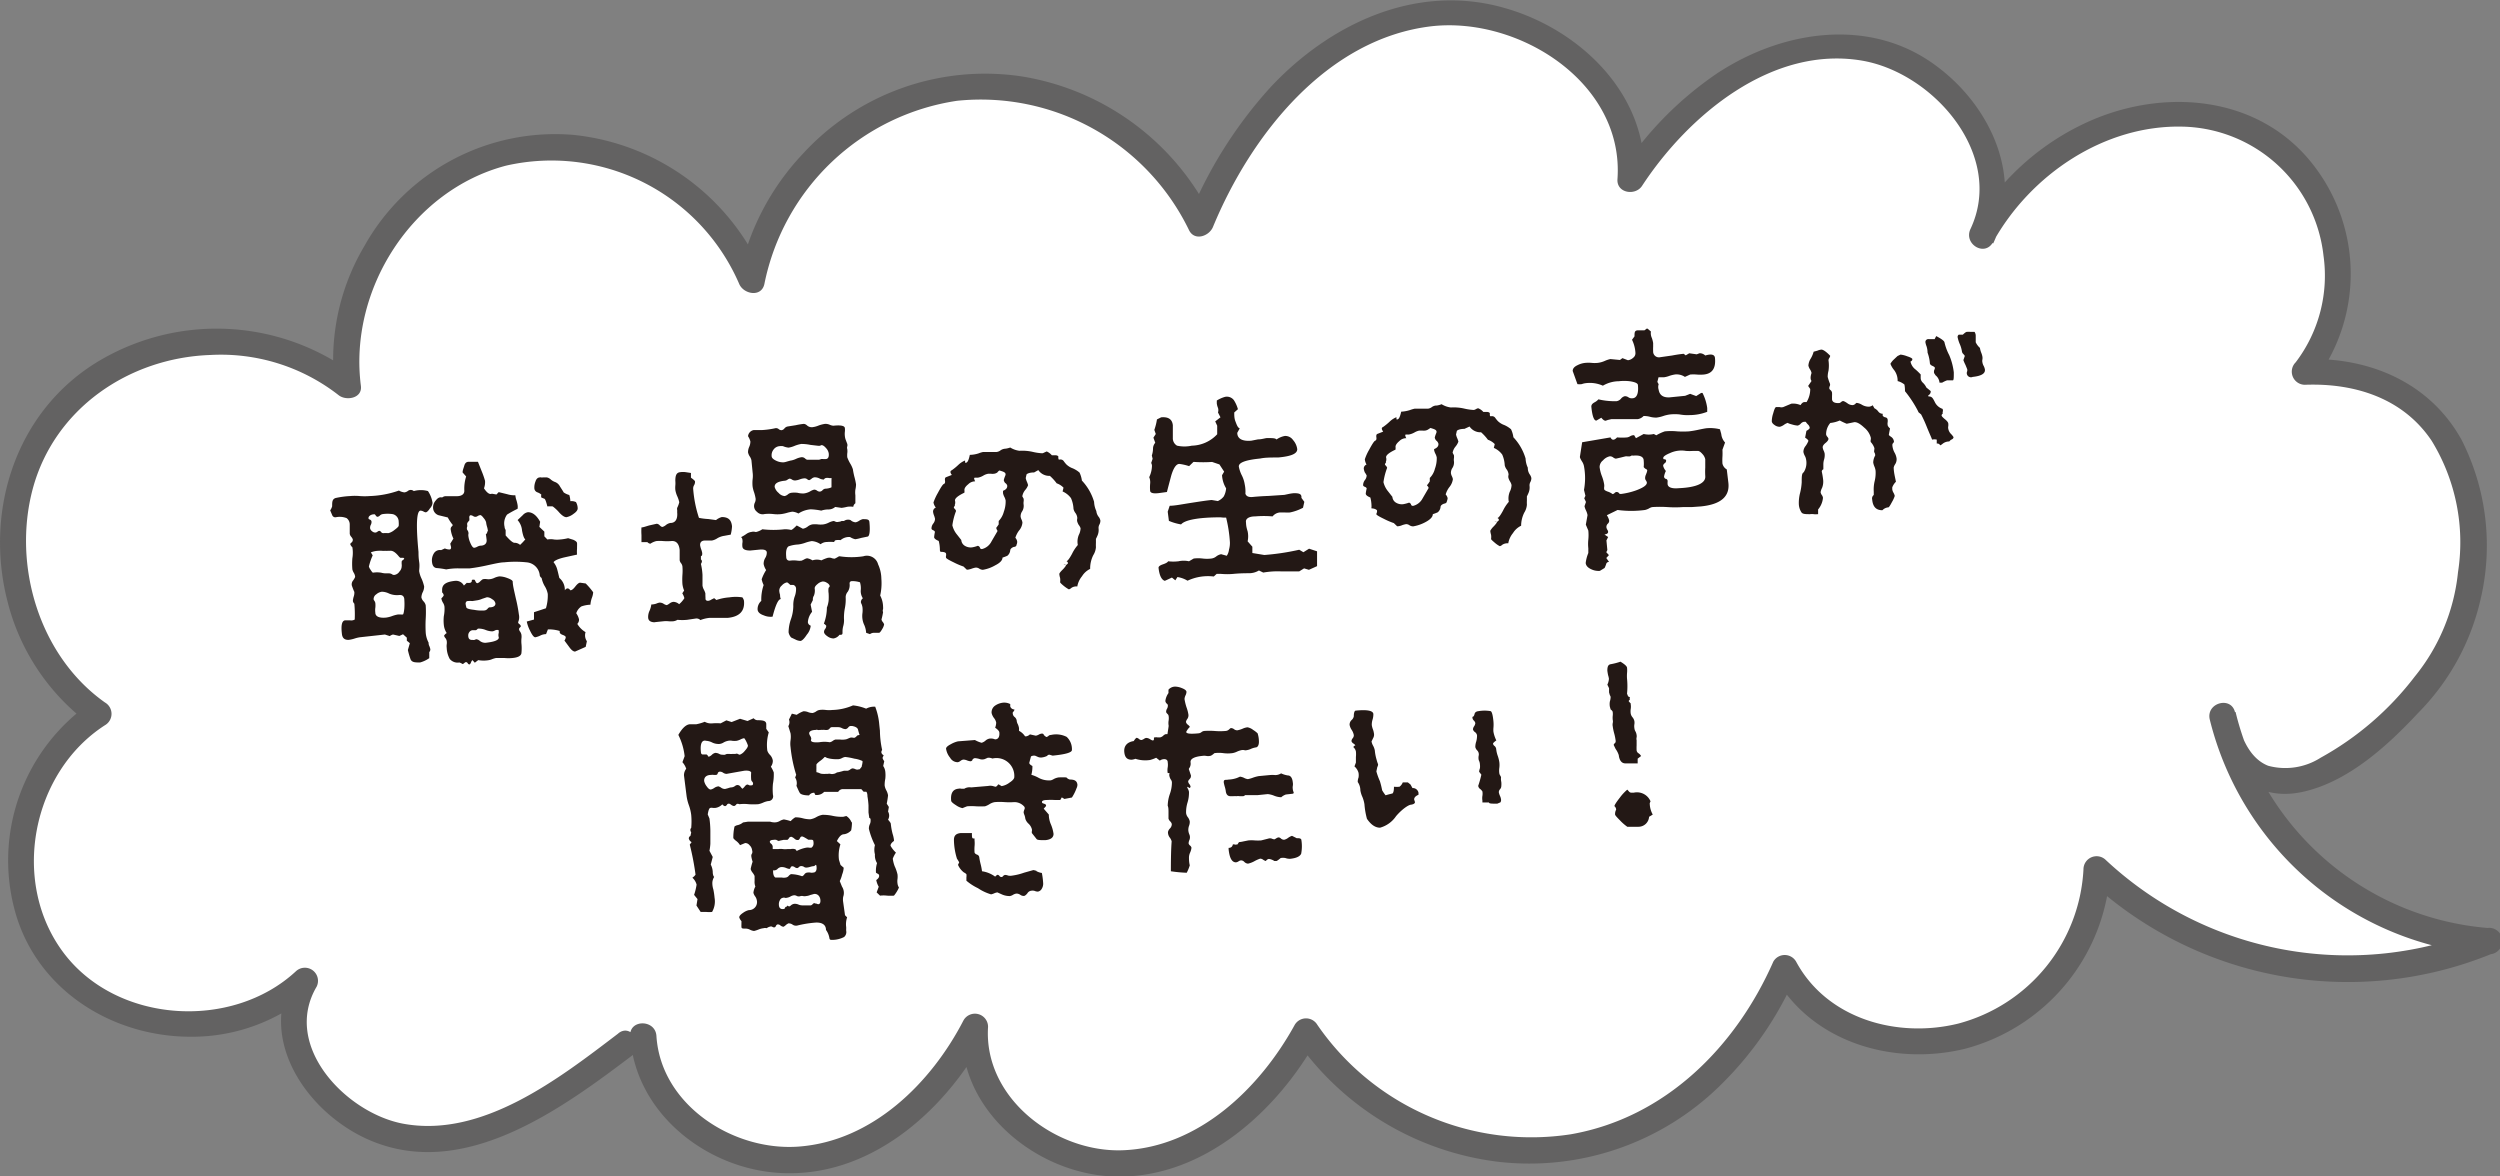
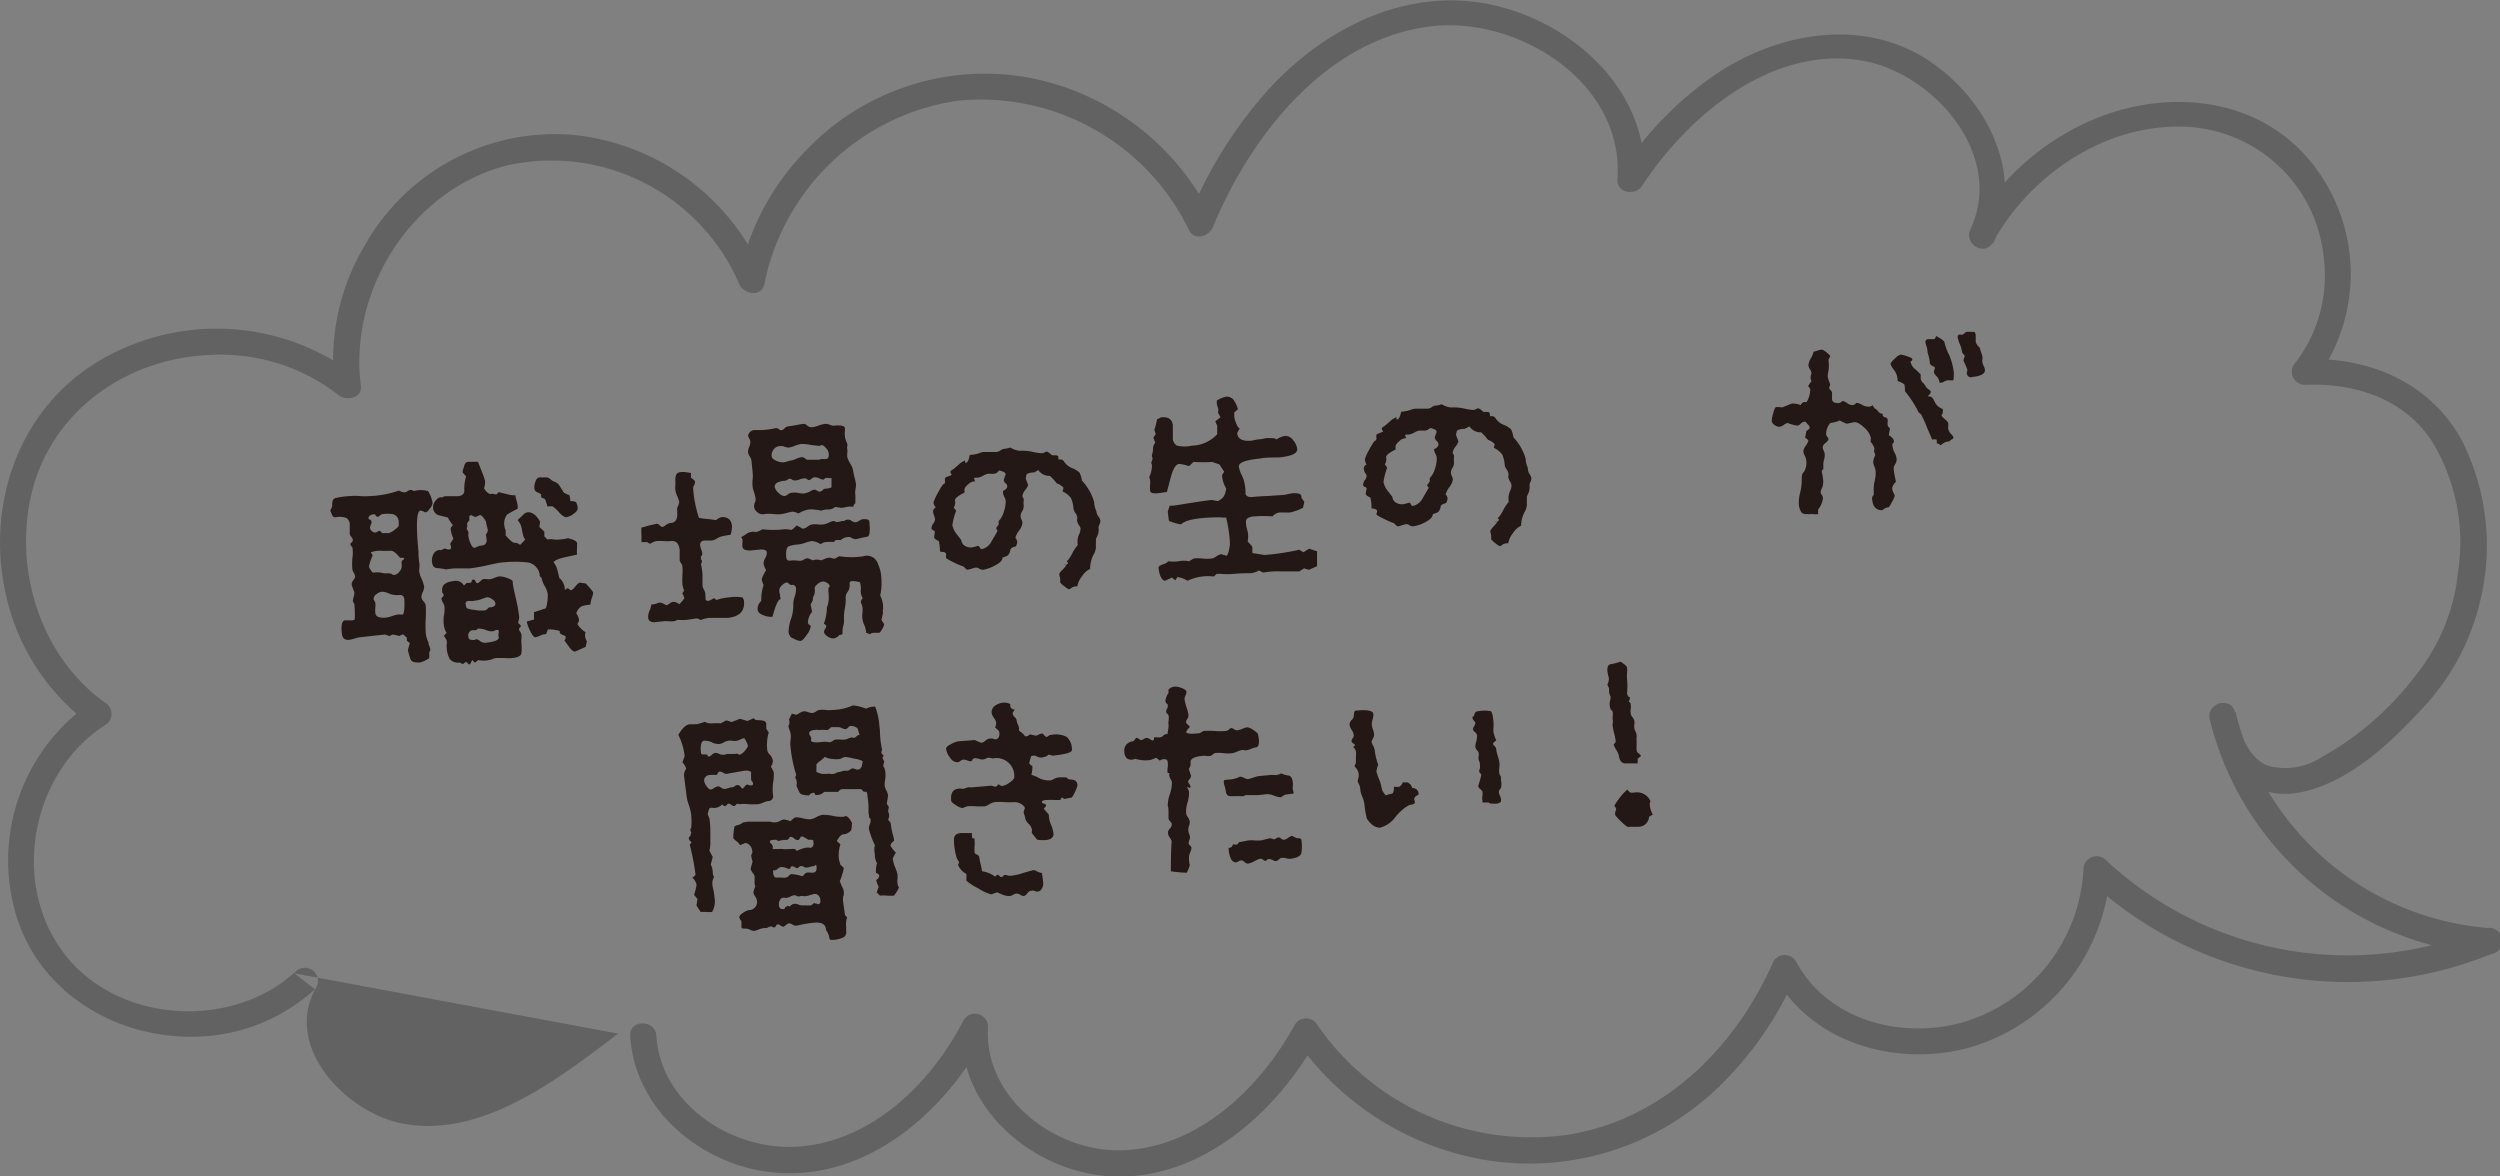
<svg xmlns="http://www.w3.org/2000/svg" viewBox="0 0 190.5 89.63">
  <rect x="0" y="0" width="190.5" height="89.63" fill="#808080" stroke="none" />
  <defs>
    <style>.cls-1{fill:#fff;}.cls-2{fill:#636262;}.cls-3{fill:#231815;}</style>
  </defs>
  <g id="レイヤー_2" data-name="レイヤー 2">
    <g id="デザイン">
-       <path class="cls-1" d="M47.6,79.62c-4.71,3.6-10,7.38-15.89,7.12s-11.58-7-8.44-12.07c-5.2,5-14.69,4.29-19.12-1.39S1.35,58.23,7.44,54.39C.53,49.54-1.16,38.69,4,32S20,24,26.5,29.4A16.59,16.59,0,0,1,38.3,11.66a16.58,16.58,0,0,1,19,9.68A18.08,18.08,0,0,1,91.47,17c3-7.36,8.7-14.27,16.49-15.83s17,4.59,16.29,12.49c3.74-5.78,10-10.6,16.88-10.13s13,8.26,9.88,14.42c3.71-6.86,12.4-11.24,19.67-8.43s9.8,12.83,5,18.81c12-.56,14.93,11.36,11.48,20.15-1.87,4.75-15.05,18.29-17.73,6a22.56,22.56,0,0,0,20.15,17.2,27.92,27.92,0,0,1-29.74-5.45A13.92,13.92,0,0,1,152.06,78c-5.51,2.64-13.12,1.36-16.06-4.28-3,7-8.83,12.58-16.58,13.72a20.81,20.81,0,0,1-19.9-8.9c-2.79,5.19-7.76,9.63-13.64,10S73.79,84.1,74.29,78.23c-2.59,5.13-7.37,9.5-13.09,10.09S49.26,84.67,49,78.92" />
-       <path class="cls-2" d="M47.1,78.76c-4.48,3.41-10.36,8-16.41,6.86-4.33-.83-9.22-5.93-6.56-10.44A1,1,0,0,0,22.56,74c-4.88,4.54-13.69,4-17.74-1.43S2.45,58.83,8,55.26a1,1,0,0,0,0-1.73C3,50,.94,43.11,2.49,37.27c1.64-6.13,7.33-10,13.53-10.22a14.58,14.58,0,0,1,9.78,3.06c.57.46,1.83.25,1.7-.71-.94-7.29,3.86-14.89,11.07-16.78a15.58,15.58,0,0,1,17.75,9c.33.81,1.72,1.07,1.93,0A17.63,17.63,0,0,1,72.93,7.68,17.63,17.63,0,0,1,90.6,17.53c.42.87,1.54.47,1.83-.24C95.3,10.34,101.07,2.94,109.09,2c6.69-.75,14.69,4.34,14.16,11.66-.07,1.06,1.36,1.28,1.87.51,3.53-5.39,9.95-10.78,16.88-9.53,5.42,1,10.78,7.23,8.15,12.81-.54,1.14,1.09,2.15,1.72,1,2.84-5.13,8.48-8.95,14.46-8.8a11.05,11.05,0,0,1,10.72,9.83,10.9,10.9,0,0,1-2.12,8.13,1,1,0,0,0,.71,1.71c3.76-.14,7.47,1,9.66,4.28a14.8,14.8,0,0,1,2,10A15,15,0,0,1,184,51.56a23,23,0,0,1-7.17,6.18,5,5,0,0,1-4,.61c-1.59-.63-2.17-2.57-2.52-4.07-.29-1.26-2.21-.73-1.93.53a23.66,23.66,0,0,0,21.12,17.93l-.27-2a27,27,0,0,1-28.76-5.2,1,1,0,0,0-1.71.71A12.85,12.85,0,0,1,149.21,78c-4.65,1.14-10-.36-12.35-4.73a1,1,0,0,0-1.73,0c-2.86,6.5-8.23,11.9-15.42,13.16a19.79,19.79,0,0,1-19.33-8.34,1,1,0,0,0-1.72,0c-2.64,4.81-7.32,9.35-13.12,9.56-5.13.18-10.6-4-10.25-9.4a1,1,0,0,0-1.87-.5c-2.46,4.77-6.93,9.2-12.56,9.62-5,.37-10.51-3.18-10.84-8.43-.08-1.28-2.08-1.28-2,0,.38,6.11,6.27,10.5,12.17,10.46,6.59,0,12.09-5.08,15-10.64l-1.86-.51c-.4,6.29,5.63,11.21,11.57,11.4,6.75.21,12.46-5,15.52-10.55H98.66a22,22,0,0,0,15.6,9.44A20.75,20.75,0,0,0,131,82.79a26.47,26.47,0,0,0,5.88-8.53h-1.73c2.81,5.17,9.12,7,14.61,5.65A14.9,14.9,0,0,0,160.8,66.29l-1.71.71a29,29,0,0,0,30.71,5.71,1,1,0,0,0-.26-2,21.61,21.61,0,0,1-19.19-16.46l-1.93.53c.81,3.51,3.08,6.4,7,5.57,3.46-.74,6.5-3.51,8.82-6a18,18,0,0,0,4.8-8.77,17.8,17.8,0,0,0-1.47-12.07c-2.43-4.38-7.06-6.32-11.92-6.14l.7,1.7a13.51,13.51,0,0,0-.09-16.52c-4.25-5.47-11.82-5.92-17.72-3a19.34,19.34,0,0,0-8.38,8l1.72,1c2.38-5-.21-10.55-4.46-13.62-5-3.64-11.61-2.61-16.56.65a26.47,26.47,0,0,0-7.46,7.67l1.86.5c.46-6.37-4.75-11.46-10.54-13.12C108-1.34,101.38,1.77,96.83,6.63A33.36,33.36,0,0,0,90.5,16.76l1.83-.24A19.62,19.62,0,0,0,77.84,5.82a18.84,18.84,0,0,0-16.69,5.93,19.12,19.12,0,0,0-4.83,9.32h1.93A17.76,17.76,0,0,0,43.71,10.28a16.65,16.65,0,0,0-15.95,8.48A17,17,0,0,0,25.5,29.4l1.71-.71A17.54,17.54,0,0,0,7.45,27.56C1.24,31.32-1.19,38.84.55,45.74a16.68,16.68,0,0,0,6.39,9.52V53.53A14.62,14.62,0,0,0,1.08,69.2C2.63,75.29,8.4,79,14.54,79A13.94,13.94,0,0,0,24,75.38l-1.57-1.21c-3.1,5.26,1.43,11.27,6.49,13,6.92,2.42,14-2.77,19.21-6.71,1-.77,0-2.51-1-1.73Z" />
+       <path class="cls-2" d="M47.1,78.76c-4.48,3.41-10.36,8-16.41,6.86-4.33-.83-9.22-5.93-6.56-10.44A1,1,0,0,0,22.56,74c-4.88,4.54-13.69,4-17.74-1.43S2.45,58.83,8,55.26a1,1,0,0,0,0-1.73C3,50,.94,43.11,2.49,37.27c1.64-6.13,7.33-10,13.53-10.22a14.58,14.58,0,0,1,9.78,3.06c.57.46,1.83.25,1.7-.71-.94-7.29,3.86-14.89,11.07-16.78a15.58,15.58,0,0,1,17.75,9c.33.81,1.72,1.07,1.93,0A17.63,17.63,0,0,1,72.93,7.68,17.63,17.63,0,0,1,90.6,17.53c.42.87,1.54.47,1.83-.24C95.3,10.34,101.07,2.94,109.09,2c6.69-.75,14.69,4.34,14.16,11.66-.07,1.06,1.36,1.28,1.87.51,3.53-5.39,9.95-10.78,16.88-9.53,5.42,1,10.78,7.23,8.15,12.81-.54,1.14,1.09,2.15,1.72,1,2.84-5.13,8.48-8.95,14.46-8.8a11.05,11.05,0,0,1,10.72,9.83,10.9,10.9,0,0,1-2.12,8.13,1,1,0,0,0,.71,1.71c3.76-.14,7.47,1,9.66,4.28a14.8,14.8,0,0,1,2,10A15,15,0,0,1,184,51.56a23,23,0,0,1-7.17,6.18,5,5,0,0,1-4,.61c-1.59-.63-2.17-2.57-2.52-4.07-.29-1.26-2.21-.73-1.93.53a23.66,23.66,0,0,0,21.12,17.93l-.27-2a27,27,0,0,1-28.76-5.2,1,1,0,0,0-1.71.71A12.85,12.85,0,0,1,149.21,78c-4.65,1.14-10-.36-12.35-4.73a1,1,0,0,0-1.73,0c-2.86,6.5-8.23,11.9-15.42,13.16a19.79,19.79,0,0,1-19.33-8.34,1,1,0,0,0-1.72,0c-2.64,4.81-7.32,9.35-13.12,9.56-5.13.18-10.6-4-10.25-9.4a1,1,0,0,0-1.87-.5c-2.46,4.77-6.93,9.2-12.56,9.62-5,.37-10.51-3.18-10.84-8.43-.08-1.28-2.08-1.28-2,0,.38,6.11,6.27,10.5,12.17,10.46,6.59,0,12.09-5.08,15-10.64l-1.86-.51c-.4,6.29,5.63,11.21,11.57,11.4,6.75.21,12.46-5,15.52-10.55H98.66a22,22,0,0,0,15.6,9.44A20.75,20.75,0,0,0,131,82.79a26.47,26.47,0,0,0,5.88-8.53h-1.73c2.81,5.17,9.12,7,14.61,5.65A14.9,14.9,0,0,0,160.8,66.29l-1.71.71a29,29,0,0,0,30.71,5.71,1,1,0,0,0-.26-2,21.61,21.61,0,0,1-19.19-16.46l-1.93.53c.81,3.51,3.08,6.4,7,5.57,3.46-.74,6.5-3.51,8.82-6a18,18,0,0,0,4.8-8.77,17.8,17.8,0,0,0-1.47-12.07c-2.43-4.38-7.06-6.32-11.92-6.14l.7,1.7a13.51,13.51,0,0,0-.09-16.52c-4.25-5.47-11.82-5.92-17.72-3a19.34,19.34,0,0,0-8.38,8l1.72,1c2.38-5-.21-10.55-4.46-13.62-5-3.64-11.61-2.61-16.56.65a26.47,26.47,0,0,0-7.46,7.67l1.86.5c.46-6.37-4.75-11.46-10.54-13.12C108-1.34,101.38,1.77,96.83,6.63A33.36,33.36,0,0,0,90.5,16.76l1.83-.24A19.62,19.62,0,0,0,77.84,5.82a18.84,18.84,0,0,0-16.69,5.93,19.12,19.12,0,0,0-4.83,9.32h1.93A17.76,17.76,0,0,0,43.71,10.28a16.65,16.65,0,0,0-15.95,8.48A17,17,0,0,0,25.5,29.4l1.71-.71A17.54,17.54,0,0,0,7.45,27.56C1.24,31.32-1.19,38.84.55,45.74a16.68,16.68,0,0,0,6.39,9.52V53.53A14.62,14.62,0,0,0,1.08,69.2C2.63,75.29,8.4,79,14.54,79A13.94,13.94,0,0,0,24,75.38l-1.57-1.21Z" />
      <path class="cls-3" d="M32.76,38.74c-.12.19-.23.29-.32.3a.46.46,0,0,1-.18-.07.57.57,0,0,0-.21-.06c-.31,0-.36,1.08-.16,3.15,0,.18,0,.43.05.75s0,.57,0,.71a2.09,2.09,0,0,0,.19.59,3.07,3.07,0,0,1,.19.58,1,1,0,0,1-.1.42,1,1,0,0,0-.11.41.64.64,0,0,0,.17.31.63.63,0,0,1,.16.3,8.53,8.53,0,0,1,0,1,9.46,9.46,0,0,0,0,1.08,1.91,1.91,0,0,0,.22.76.51.51,0,0,0,.06.27,1.63,1.63,0,0,1,.07.22.3.3,0,0,1-.08.23v.46a2.23,2.23,0,0,1-.7.33c-.37,0-.61,0-.72-.23a5.5,5.5,0,0,1-.21-.72l.15-.52L31,48.82l0-.23-.29-.26-.28.13-.48-.11a.68.68,0,0,0-.25.12l-.37-.12-1.91.21a2.52,2.52,0,0,0-.41.1,2.54,2.54,0,0,1-.45.1c-.31,0-.48-.13-.51-.49q-.11-.95.24-1h.38a.55.55,0,0,0,.36-.06A8.51,8.51,0,0,0,27,46a.36.36,0,0,1-.11-.21,1.48,1.48,0,0,1,.06-.32A.9.9,0,0,0,27,45.1s-.06-.11-.19-.48a.45.45,0,0,1,.1-.39q.16-.23.15-.3a.73.73,0,0,0-.1-.28.9.9,0,0,1-.11-.26,5.17,5.17,0,0,1,0-.85,2.54,2.54,0,0,0,0-.84.55.55,0,0,1-.16-.23s0-.07.1-.13a.27.27,0,0,0,.09-.25.65.65,0,0,0-.11-.18.45.45,0,0,1-.12-.24c0-.11,0-.23,0-.38s0-.27,0-.32a.6.6,0,0,0-.24-.49,1.44,1.44,0,0,0-.8-.07.25.25,0,0,1-.29-.14l-.16-.38a1,1,0,0,0,.15-.31c0-.33,0-.54.26-.63a6.54,6.54,0,0,1,1.11-.15,3.83,3.83,0,0,1,.73,0,5,5,0,0,0,.76,0,7.44,7.44,0,0,0,2.23-.42,1,1,0,0,0,.42.14.57.57,0,0,0,.25-.1.35.35,0,0,1,.46,0,2,2,0,0,1,1.08,0,2.15,2.15,0,0,1,.35.9A.7.7,0,0,1,32.76,38.74Zm-4.53.52c-.11.07-.15.14-.15.21s0,.08.12.13a.18.18,0,0,1,.11.15.45.45,0,0,1-.06.25.53.53,0,0,0-.05.24.35.35,0,0,0,.15.24.37.37,0,0,0,.28.1.37.37,0,0,0,.14-.07.3.3,0,0,1,.13-.06.21.21,0,0,1,.14.09c.05.06.1.09.14.08a.16.16,0,0,0,.1,0l.09,0,.13,0a.3.3,0,0,0,.12,0,1.19,1.19,0,0,0,.43-.23c.2-.15.31-.25.33-.32a1.53,1.53,0,0,0,0-.31.59.59,0,0,0-.44-.58,2.55,2.55,0,0,0-.81,0,.41.41,0,0,0-.18.1.33.33,0,0,1-.18.1s-.08,0-.14-.1-.1-.1-.14-.09A.58.58,0,0,0,28.23,39.26Zm2.44,3.44c.09-.06.13-.11.13-.14s0,0-.05-.05a.68.68,0,0,0-.2,0c-.06,0-.12-.06-.2-.16-.23-.27-.43-.4-.62-.38l-.18,0a.54.54,0,0,1-.19,0,1.24,1.24,0,0,1-.26,0,1.42,1.42,0,0,0-.27,0,1.73,1.73,0,0,0-.57.12l.14.23a4.42,4.42,0,0,0-.29.85.79.79,0,0,0,.13.25.91.91,0,0,0,.17.22,1.94,1.94,0,0,1,.64,0,1.38,1.38,0,0,0,.39.05l.11,0,.11,0a.49.49,0,0,1,.2.06.26.26,0,0,0,.19.06.56.56,0,0,0,.39-.26.6.6,0,0,0,.17-.43.26.26,0,0,0,0-.11.3.3,0,0,1,0-.11S30.58,42.75,30.67,42.7Zm.14,3.65a4.52,4.52,0,0,0,0-.64c0-.27-.15-.39-.38-.37a1.56,1.56,0,0,1-.78-.11,1.29,1.29,0,0,0-.55-.14.81.81,0,0,0-.43.2.43.43,0,0,0-.2.39.57.57,0,0,0,.07.12.42.42,0,0,1,.06.15,1.65,1.65,0,0,1,0,.36,1.34,1.34,0,0,0,0,.37c0,.3.3.43.82.38a2.14,2.14,0,0,0,.47-.12,2.56,2.56,0,0,1,.45-.12l.17,0a.42.42,0,0,0,.18,0C30.72,46.86,30.78,46.69,30.81,46.35ZM45.2,45.13a1.37,1.37,0,0,1-.1.43,2,2,0,0,0-.11.52,2.28,2.28,0,0,0-.69.13,1,1,0,0,0-.39.52,1.37,1.37,0,0,1,.21.46.45.45,0,0,1-.13.35,1.79,1.79,0,0,0,.63.63.79.79,0,0,0,.1.69l-.09.43-.81.36c-.12,0-.27-.1-.44-.34l-.37-.5a.48.48,0,0,0,.1-.25c0-.07-.09-.13-.23-.18s-.22-.12-.23-.2v-.1a2.86,2.86,0,0,0-.9-.12l-.14.36a1,1,0,0,0-.42.1,1.46,1.46,0,0,1-.4.14c-.11,0-.24-.16-.41-.52a2.56,2.56,0,0,1-.24-.68l.55-.15,0-.56.91-.3a3.34,3.34,0,0,0,.14-1.09,1.72,1.72,0,0,0-.24-.61,2.06,2.06,0,0,1-.23-.61.31.31,0,0,1-.14-.19,1.09,1.09,0,0,0-1-1,8.17,8.17,0,0,0-1.72,0c-.27,0-.7.1-1.3.23a13.19,13.19,0,0,1-1.31.23c-.11,0-.4,0-.86,0a4.84,4.84,0,0,0-.94.08,5.79,5.79,0,0,0-.67-.1c-.25,0-.38-.17-.41-.46a1,1,0,0,1,.14-.66.53.53,0,0,1,.55-.25l.29-.13a.83.83,0,0,0,.35.08c.09,0,.13-.07.12-.19l-.06-.25.24-.39a2.21,2.21,0,0,1-.2-.66.27.27,0,0,1,.08-.27A.21.21,0,0,0,34.5,40a3.4,3.4,0,0,1-.38-.57l-.7-.17A.61.61,0,0,1,33,38.7a.78.78,0,0,1,.21-.57c.15-.2.31-.27.48-.22a.5.5,0,0,1,.23-.1h.39l.49,0c.41,0,.6-.18.58-.44a3.09,3.09,0,0,1,.14-1.06L35.25,36c0-.17.08-.34.13-.52s.15-.28.3-.29l.74,0,.29.73a6.2,6.2,0,0,1,.25.72,1.37,1.37,0,0,1-.08.57c.23.35.43.49.6.41l.35.06L38,37.5l.66.16a1.85,1.85,0,0,0,.61.08,1.55,1.55,0,0,0,.08.37,2.65,2.65,0,0,1,.09.37.88.88,0,0,1,0,.29,8.15,8.15,0,0,0-.8.44,1.13,1.13,0,0,0-.19.94.41.41,0,0,0,.08.23l0,.42c.34.39.56.57.68.56a.64.64,0,0,1,.42.16,4.5,4.5,0,0,0,.4-.42c-.1-.07-.18-.3-.25-.67a1.36,1.36,0,0,0-.34-.8l.4-.38a.65.65,0,0,1,.39-.22c.33,0,.64.21.93.73l-.06.39.38.36v.36l.23.24a1.37,1.37,0,0,1,.51,0,2,2,0,0,0,.45,0,3.78,3.78,0,0,0,.62-.1l.39.12c.18.08.28.16.29.25s0,.22,0,.44a2.55,2.55,0,0,0,0,.44l-1,.22c-.44.11-.71.23-.79.36a1.43,1.43,0,0,1,.28.55c.06.22.11.44.16.65a1.17,1.17,0,0,1,.42.94c.14-.19.28-.19.42,0,.12,0,.24-.11.38-.29s.26-.28.36-.29l.43.06A5.2,5.2,0,0,1,45.2,45.13Zm-5.72,2.28s0,.09.1.15a.31.31,0,0,1,.11.15.16.16,0,0,1-.07.1s-.08.09-.07.13a.37.37,0,0,0,.09.2.69.69,0,0,1,.09.21,1.13,1.13,0,0,1,0,.34,2.86,2.86,0,0,0,0,.32,3.51,3.51,0,0,1,0,.78c-.05.2-.27.31-.67.35a3.11,3.11,0,0,1-.62,0H37.8a1.83,1.83,0,0,0-.28.08,1.12,1.12,0,0,1-.25.08,2.28,2.28,0,0,1-.83,0l-.26.2L36,50.3a.42.42,0,0,0-.11.18q-.06.14-.12.15s-.08,0-.13-.09a.17.17,0,0,0-.14-.09.41.41,0,0,0-.13.08.26.26,0,0,1-.12.07,1,1,0,0,0-.25-.12.77.77,0,0,1-.73-.27,1.89,1.89,0,0,1-.23-.84,1,1,0,0,1,0-.27.87.87,0,0,0,0-.26.52.52,0,0,0-.1-.22.41.41,0,0,1-.1-.18s.06-.12.2-.2a1.36,1.36,0,0,1-.22-.62,3.11,3.11,0,0,1,0-.67,2.78,2.78,0,0,0,.05-.71.71.71,0,0,0-.12-.32,1,1,0,0,1-.12-.32c.12-.12.18-.2.18-.25a.38.38,0,0,0-.12-.21l0-.2c0-.39.28-.61,1-.68a.68.68,0,0,1,.66.36l.22-.21a.66.66,0,0,0,.25,0,.16.16,0,0,0,.13-.12c0-.08,0-.12.11-.12s.11,0,.17.13.11.14.15.14a.5.5,0,0,0,.23-.16c.1-.09.17-.15.23-.15a.83.83,0,0,1,.25,0,1,1,0,0,0,.27,0,1.08,1.08,0,0,0,.34-.11,1.49,1.49,0,0,1,.35-.1,1.75,1.75,0,0,1,.59.12c.28.1.42.19.43.28,0,.28.11.7.23,1.25a11.62,11.62,0,0,1,.24,1.26A.93.93,0,0,1,39.48,47.41ZM36,45.8a2.27,2.27,0,0,0-.36,0c-.11,0-.17.12-.16.22a1.73,1.73,0,0,0,.05.24q0,.15.6.21a3,3,0,0,0,.75.05.35.35,0,0,0,.27-.13c.06-.07.11-.11.15-.11.32,0,.47-.13.45-.31a.46.46,0,0,0-.25-.31.64.64,0,0,0-.4-.15l-.36.12a1.53,1.53,0,0,1-.42.12Zm1.18-5.32a1.63,1.63,0,0,0-.07-.35,1.83,1.83,0,0,1-.07-.34.89.89,0,0,0-.19-.32c-.11-.15-.2-.22-.25-.22a.53.53,0,0,0-.2.07.28.28,0,0,1-.35,0,.56.56,0,0,0-.17-.06c-.09,0-.13.08-.12.2a.58.58,0,0,1,0,.2c-.11.12-.16.19-.16.23a.41.41,0,0,0,0,.12.24.24,0,0,1,0,.12s0,0,0,0a.34.34,0,0,0,0,.25.36.36,0,0,1,.09.18.28.28,0,0,1,0,.15.53.53,0,0,0,0,.13,1.81,1.81,0,0,0,.15.53c.11.26.21.38.3.37a.62.62,0,0,0,.23-.08.66.66,0,0,1,.24-.08c.34,0,.5-.19.47-.45s-.06-.49-.07-.4A.33.33,0,0,0,37.14,40.48ZM38,48.24a.41.41,0,0,0,0-.15C38,48,38,48,37.85,48a.38.38,0,0,0-.17.06.51.51,0,0,1-.17.05A1.43,1.43,0,0,1,37,48a1.45,1.45,0,0,0-.55-.1.12.12,0,0,0-.09.06s-.07.06-.1.06H36a.35.35,0,0,0-.24.15.41.41,0,0,0-.08.26q0,.36.33.33a.37.37,0,0,0,.15,0l.12-.05s.15,0,.3.14a.66.66,0,0,0,.43.13c.65-.07,1-.2,1-.4A.6.6,0,0,1,38,48.24ZM41.47,38l-.22-.09a.39.39,0,0,1,0-.22.87.87,0,0,0-.29-.17.35.35,0,0,1-.24-.28,1.2,1.2,0,0,1,.08-.54c.06-.2.17-.31.32-.32a.28.28,0,0,1,.12,0,.3.3,0,0,0,.12,0l.16,0,.16,0a.63.63,0,0,1,.28.15,1.05,1.05,0,0,0,.31.19.7.7,0,0,1,.4.35c.19.29.28.44.28.45a1.38,1.38,0,0,0,.43.2,1.72,1.72,0,0,1,.08.47.78.78,0,0,1,.43.07,1,1,0,0,1,.13.48c0,.12-.09.26-.31.41a1.27,1.27,0,0,1-.55.26c-.13,0-.31-.1-.54-.35a3.07,3.07,0,0,0-.5-.47,2.14,2.14,0,0,0-.41,0C41.6,38.16,41.53,38,41.47,38Z" />
      <path class="cls-3" d="M55.57,45.52a3.24,3.24,0,0,1,1,0,.7.7,0,0,1,.12.25c.08.78-.33,1.22-1.22,1.31l-.67,0-.71,0a2.54,2.54,0,0,0-.72.17.42.42,0,0,0-.34-.12l-.67.1a3.72,3.72,0,0,1-.74,0,.76.76,0,0,1-.31.11,2,2,0,0,1-.37,0,1.81,1.81,0,0,0-.38,0c-.58.06-.8.08-.63.08-.34,0-.52-.11-.54-.35a1.1,1.1,0,0,1,.11-.54,1.69,1.69,0,0,0,.13-.47l.06,0A1.36,1.36,0,0,0,50,46a1,1,0,0,1,.25-.08.54.54,0,0,1,.32.09.62.62,0,0,0,.24.1A1,1,0,0,0,51,46a.61.61,0,0,1,.31-.14.69.69,0,0,1,.44.18,1.92,1.92,0,0,0,.4-.46,1.31,1.31,0,0,0-.16-.37l.14-.21A1.87,1.87,0,0,1,52,44.5a5.38,5.38,0,0,1,0-.68,4.1,4.1,0,0,0,0-.67.55.55,0,0,0-.1-.23.48.48,0,0,1-.11-.23v-.35c0-.18,0-.33,0-.43-.05-.49-.27-.72-.65-.68a4.44,4.44,0,0,1-.6,0,2.85,2.85,0,0,0-.53,0,1.38,1.38,0,0,0-.45.2s-.12,0-.23-.12l-.45,0,0-.54a4.12,4.12,0,0,1,0-.58c.12,0,.31-.07.58-.15l.58-.13a.35.35,0,0,1,.23.12c.09.09.16.13.22.12a.72.72,0,0,0,.25-.14.77.77,0,0,1,.34-.16c.4,0,.57-.31.52-.83a.73.73,0,0,0,0-.16.41.41,0,0,1,0-.16,2,2,0,0,0,.16-.43,2.23,2.23,0,0,0-.15-.45,1.91,1.91,0,0,1-.15-.49,1.86,1.86,0,0,1,0-.33,2,2,0,0,0,0-.36c0-.41.08-.63.37-.66a1.47,1.47,0,0,1,.43,0l.39.06v.36c.2.14.31.24.31.29a.49.49,0,0,1-.07.28.49.49,0,0,0-.07.28,9.24,9.24,0,0,0,.44,2.21,4.45,4.45,0,0,0,.71.09l.59.08A1.21,1.21,0,0,1,55,39.4c.47,0,.73.19.78.71a3,3,0,0,1-.1.63l-.49.09a1.47,1.47,0,0,0-.52.18,1.15,1.15,0,0,1-.43.18h-.53c-.26,0-.38.15-.36.37a1.75,1.75,0,0,0,.07.27,1.45,1.45,0,0,1,.09.32c0,.12,0,.2-.1.23l0,.25c.1.08.1.19,0,.34a4.86,4.86,0,0,1,.12.83c0,.5,0,.77,0,.82a.93.93,0,0,0,.11.32,1.23,1.23,0,0,1,.11.28c0,.52.06.64,0,.36,0,.15.09.22.23.2a.5.5,0,0,0,.22-.09l.22-.11.17.14A3.85,3.85,0,0,1,55.57,45.52ZM66.91,43a2.71,2.71,0,0,1,.25,1.1,4.26,4.26,0,0,1-.09,1.28,1.91,1.91,0,0,1,.22.84,1.25,1.25,0,0,1,0,.2.27.27,0,0,0,0,.22,4.38,4.38,0,0,1-.12.56.41.41,0,0,0,.1.2.56.56,0,0,1,.1.18,1,1,0,0,1-.15.36c-.1.18-.18.27-.23.28l-.37,0a.52.52,0,0,0-.33.1l-.29-.1a1.74,1.74,0,0,0-.14-.59,1.52,1.52,0,0,1-.14-.46,1.58,1.58,0,0,1,0-.46,2,2,0,0,0,0-.43,1.31,1.31,0,0,0-.06-.23.54.54,0,0,1-.06-.16.37.37,0,0,1,.15-.3,1,1,0,0,1-.16-.61,1.56,1.56,0,0,0-.06-.61,2,2,0,0,0-.59-.09c-.15,0-.21.08-.2.2a.93.93,0,0,1-.14.61.65.65,0,0,0-.16.41,3.39,3.39,0,0,1-.06.84,3.83,3.83,0,0,0-.07.79,1.62,1.62,0,0,1-.05.56,1.59,1.59,0,0,0-.06.48c0,.12,0,.19-.12.2h-.11a.71.71,0,0,1-.45.28.79.79,0,0,1-.45-.15c-.18-.12-.27-.23-.28-.34a.39.39,0,0,1,.09-.24.39.39,0,0,0,.08-.24s-.06-.08-.18-.16a3.6,3.6,0,0,0,.23-1.23s.09-.19.13-.51a4.5,4.5,0,0,0,0-.58,1.3,1.3,0,0,1,0-.41c.06-.05.09-.1.08-.15s-.07-.16-.21-.23a.53.53,0,0,0-.32-.1.79.79,0,0,0-.4.2c-.15.12-.22.23-.21.34a1.05,1.05,0,0,1-.06.54.48.48,0,0,0-.08.24v.1l-.17.34.11.55a1.38,1.38,0,0,0-.32.79.3.3,0,0,0,.21.26v.06a1.22,1.22,0,0,1-.29.63c-.2.31-.36.46-.48.48a.93.93,0,0,1-.39-.11l-.32-.15a.79.79,0,0,1-.2-.4,3.13,3.13,0,0,1,.18-1,3.13,3.13,0,0,0,.18-1,2,2,0,0,1,.1-.71,1.62,1.62,0,0,0,.11-.64.3.3,0,0,0-.21-.26l-.23,0c-.14-.13-.22-.2-.26-.19a.69.69,0,0,0-.38.23.51.51,0,0,0-.2.41,1.27,1.27,0,0,0,.06.3q0,.21.06.33c-.2,0-.41.49-.63,1.34h0a1.28,1.28,0,0,1-.67-.1c-.3-.1-.45-.25-.47-.43a.82.82,0,0,1,.28-.67,3.42,3.42,0,0,1,.18-1.21,1.72,1.72,0,0,1-.15-.44,3.16,3.16,0,0,1,.34-.7,1.28,1.28,0,0,1-.19-.46.86.86,0,0,1,.12-.46.77.77,0,0,0,.12-.41c0-.19-.2-.26-.55-.23l-.71.07q-.57,0-.6-.3a1.31,1.31,0,0,1,0-.27.69.69,0,0,0,0-.26.27.27,0,0,0-.1-.19,3.07,3.07,0,0,0,.4-.24.89.89,0,0,1,.41-.16.47.47,0,0,1,.26,0,.22.22,0,0,0,.11,0,1.46,1.46,0,0,0,.44-.2,7.32,7.32,0,0,0,1.69,0,2,2,0,0,1,.5.05c.07,0,.21-.12.43-.34l.47.25a.88.88,0,0,0,.36-.16.84.84,0,0,1,.35-.17,1.83,1.83,0,0,1,.43,0,1.75,1.75,0,0,0,.42,0,1.37,1.37,0,0,0,.4-.13,1.4,1.4,0,0,1,.38-.13.46.46,0,0,1,.16.06.37.37,0,0,0,.23,0,.49.49,0,0,0,.22-.06l.18,0a.54.54,0,0,1,.5-.07.63.63,0,0,0,.39.17.74.74,0,0,0,.27-.12.92.92,0,0,1,.27-.12c.32,0,.49,0,.51.23.07.72,0,1.09-.15,1.1l-.48.1a3.2,3.2,0,0,1-.45.1,1.27,1.27,0,0,1-.4-.17,1,1,0,0,0-.72.24,1,1,0,0,0-.34,0,.16.16,0,0,0-.12.07s0,.07-.07.07a2.63,2.63,0,0,0-.5,0,.77.77,0,0,0-.49.17,1.38,1.38,0,0,0-.67-.24,2.81,2.81,0,0,0-.5.13,2.5,2.5,0,0,1-.54.13,2.66,2.66,0,0,0-.73.14c-.16.11-.22.37-.18.8,0,.21.12.31.3.29a2,2,0,0,1,.54,0,1.23,1.23,0,0,0,.34,0l.17-.08a.72.72,0,0,1,.24-.1,1.09,1.09,0,0,1,.41.16,1.06,1.06,0,0,1,.68,0,2.93,2.93,0,0,1,.47-.19.64.64,0,0,1,.27,0,.7.7,0,0,0,.28.06l.19-.1c.1-.07.17-.09.19-.08a6,6,0,0,0,1.79,0A.88.88,0,0,1,66.91,43Zm-9.23-4a.55.55,0,0,1-.22-.41.62.62,0,0,1,.06-.29.6.6,0,0,0,.06-.29,3.18,3.18,0,0,0-.11-.47,2.35,2.35,0,0,1-.12-.45,2.63,2.63,0,0,1,0-.57,1.94,1.94,0,0,0,0-.52l-.09-.92a.82.82,0,0,0-.13-.3.89.89,0,0,1-.13-.31,1,1,0,0,1,.09-.42,1,1,0,0,0,.09-.41,1.32,1.32,0,0,0-.18-.4.53.53,0,0,1,.44-.47c-.07,0,.15,0,.64,0a6.37,6.37,0,0,0,1-.14.31.31,0,0,1,.26.07.33.33,0,0,0,.22.08.35.35,0,0,0,.22-.14.42.42,0,0,1,.23-.14l.63-.1a4.9,4.9,0,0,1,.61-.1s.13,0,.26.13a.54.54,0,0,0,.41.12,1.78,1.78,0,0,0,.47-.13,2.45,2.45,0,0,1,.47-.12.8.8,0,0,1,.35.06.84.84,0,0,0,.29.08c.57-.06.87,0,.88.19a1.28,1.28,0,0,1,0,.26,1.41,1.41,0,0,0,0,.35,1.11,1.11,0,0,0,.07.29l.11.29a.34.34,0,0,1,0,.2.3.3,0,0,0,0,.19,1.13,1.13,0,0,1,0,.35,2.22,2.22,0,0,0,0,.28,2.74,2.74,0,0,0,.22.47,2.07,2.07,0,0,1,.21.45,5.61,5.61,0,0,0,.12.59,4.89,4.89,0,0,1,.12.56,2,2,0,0,1-.05.4,1.59,1.59,0,0,0,0,.43c0,.36,0,.56,0,.61a.37.37,0,0,0-.16.27,1.42,1.42,0,0,0-.47,0,3.45,3.45,0,0,1-.42.08l-.49-.07a.77.77,0,0,1-.5.19,1.7,1.7,0,0,0-.56.09,4.8,4.8,0,0,0-.81-.1,2,2,0,0,0-.93.32,1.17,1.17,0,0,0-.46-.14,2.89,2.89,0,0,0-.41.09,2.89,2.89,0,0,1-.41.09,2.51,2.51,0,0,1-.64,0,3.1,3.1,0,0,0-.66,0A.59.59,0,0,1,57.68,39Zm2-5a1,1,0,0,0-.3,0,.62.62,0,0,0-.43.25.69.69,0,0,0-.15.51c0,.13.13.25.35.35a1.2,1.2,0,0,0,.56.12,1.29,1.29,0,0,0,.26-.06l.25-.07a1.5,1.5,0,0,0,.43-.13,1.46,1.46,0,0,1,.42-.13.36.36,0,0,1,.27.09c.08.07.14.11.2.1l.13,0,.14,0h.6a.71.71,0,0,0,.16-.05.71.71,0,0,1,.16,0l.18,0c.19,0,.27-.16.24-.43a.76.76,0,0,0-.21-.41c-.13-.15-.25-.23-.35-.22l-.12.05-.12,0-.6-.07a3.26,3.26,0,0,0-.7-.07,2.57,2.57,0,0,0-.49.14,1.89,1.89,0,0,1-.47.14A1.44,1.44,0,0,1,59.67,34Zm3.68,3.11s0-.21,0-.53a1.57,1.57,0,0,0,0-.16.49.49,0,0,1-.22,0,.63.63,0,0,0-.19,0,.23.23,0,0,0-.17.12.71.71,0,0,1-.35-.09.83.83,0,0,0-.35-.08.42.42,0,0,0-.24.11.71.71,0,0,1-.18.11.32.32,0,0,1-.16-.08.32.32,0,0,0-.22-.06,1.22,1.22,0,0,0-.34.08,1.25,1.25,0,0,1-.33.08.4.4,0,0,1-.25-.06.5.5,0,0,0-.18-.08.49.49,0,0,0-.17.08.39.39,0,0,1-.2.08q-.81.08-.78.48a.88.88,0,0,0,.3.45.68.68,0,0,0,.46.24.6.6,0,0,0,.25-.13.52.52,0,0,1,.26-.12,1.94,1.94,0,0,1,.47,0,1.62,1.62,0,0,0,.49.05,1.28,1.28,0,0,0,.46-.15,1.2,1.2,0,0,1,.31-.14.37.37,0,0,1,.22.07.35.35,0,0,0,.22.08.31.31,0,0,0,.21-.11.38.38,0,0,1,.19-.11A1.3,1.3,0,0,0,63.35,37.14Z" />
      <path class="cls-3" d="M83.74,39.41a.68.68,0,0,1,.11.26.63.63,0,0,1-.07.29.54.54,0,0,0-.07.29,1.06,1.06,0,0,1-.09.58c-.07.16-.11.24-.11.22s0,.19,0,.32a2.82,2.82,0,0,0,0,.32,1.31,1.31,0,0,1-.2.61,2.26,2.26,0,0,0-.24,1.05,1.48,1.48,0,0,0-.62.56,1.66,1.66,0,0,0-.36.78.67.67,0,0,0-.44.1.51.51,0,0,1-.2.12s-.16-.08-.36-.24-.31-.27-.31-.31a1.12,1.12,0,0,0,0-.32,1.37,1.37,0,0,1-.06-.3c0-.05.07-.15.23-.31a2,2,0,0,0,.27-.32q0-.11-.18-.12l.19.08.15-.14a.18.18,0,0,0-.12-.17c.09,0,.24-.21.43-.56a3,3,0,0,1,.44-.67,1.35,1.35,0,0,1,.08-.78,1.16,1.16,0,0,0,.13-.5A.85.85,0,0,0,82.2,40a1,1,0,0,1-.12-.28.45.45,0,0,1,0-.17.36.36,0,0,0,0-.16.73.73,0,0,0-.14-.31.81.81,0,0,1-.14-.31,2.27,2.27,0,0,0-.19-.81,1.56,1.56,0,0,0-.64-.51l.07-.29a1.3,1.3,0,0,0-.52-.33,3.72,3.72,0,0,0-.52-.57,1,1,0,0,1-.88-.44L78.8,36c-.34,0-.54.09-.58.16l-.06.27a1.42,1.42,0,0,0,.09.28,1.62,1.62,0,0,1,.09.26,1.14,1.14,0,0,1-.22.37,1,1,0,0,0-.22.48L78,38a.73.73,0,0,1,0,.22.84.84,0,0,0,0,.23.78.78,0,0,1-.11.51.68.68,0,0,0-.12.4.79.79,0,0,0,.07.23.79.79,0,0,1,.07.23,1.08,1.08,0,0,1-.26.61,1.76,1.76,0,0,0-.28.55.54.54,0,0,1,.14.29.53.53,0,0,1-.05.24c0,.1-.1.16-.17.16s-.3.11-.31.26a.61.61,0,0,1-.22.42,3.37,3.37,0,0,1-.37.14c0,.2-.18.4-.56.59a2.77,2.77,0,0,1-.94.34.55.55,0,0,1-.27-.09.47.47,0,0,0-.27-.08,1.71,1.71,0,0,0-.3.08,1.71,1.71,0,0,1-.3.08h-.08l-.25-.24a5.29,5.29,0,0,1-.73-.31c-.4-.19-.59-.31-.6-.36a.32.32,0,0,1,0-.16.3.3,0,0,0,0-.13c0-.11-.15-.16-.42-.16a.31.31,0,0,1-.05-.12c0-.39-.07-.63-.09-.71-.22-.09-.34-.18-.35-.29a3.75,3.75,0,0,1,.06-.39s0-.08-.12-.13-.14-.1-.14-.14a.61.61,0,0,1,.13-.37.61.61,0,0,0,.14-.36,1.5,1.5,0,0,0-.08-.27A1.12,1.12,0,0,1,71.1,39a.32.32,0,0,1,.21-.32.92.92,0,0,1-.18-.39,4.17,4.17,0,0,1,.33-.72c.23-.43.38-.66.46-.69s.11-.11.09-.25,0-.22.06-.26l.46-.18q-.21-.27,0-.36a4.32,4.32,0,0,0,.5-.41,1.62,1.62,0,0,1,.51-.33l0,.17.06,0q.18,0,.3-.6a2.26,2.26,0,0,0,.66-.11,2,2,0,0,1,.36-.11h.49c.22,0,.4,0,.54,0a.62.62,0,0,0,.3-.13.7.7,0,0,1,.37-.12,1.65,1.65,0,0,0,.36-.09,1.74,1.74,0,0,0,.7.25,3.62,3.62,0,0,1,1,.08,4,4,0,0,0,.75.11.68.68,0,0,0,.17-.07l.16-.07a1.14,1.14,0,0,1,.39.29l.26,0c.15,0,.23.06.24.11a.18.18,0,0,0,0,.11c0,.08,0,.11.09.11a.3.3,0,0,1,.31.11,2.39,2.39,0,0,0,.21.26,1.38,1.38,0,0,0,.49.3,2,2,0,0,1,.51.32,2,2,0,0,1,.18.61,4,4,0,0,1,.93,1.62,1.81,1.81,0,0,0,.17.7A.85.85,0,0,0,83.74,39.41ZM76.59,36.8a.52.52,0,0,1-.1-.2s0-.09.11-.35-.16-.31-.44-.4A.47.47,0,0,0,76,36a.57.57,0,0,1-.25.1,1.05,1.05,0,0,1-.24,0h-.21a1.06,1.06,0,0,0-.37.14,1.26,1.26,0,0,1-.42.16l-.19,0c-.06,0-.09,0-.09.07a.71.71,0,0,0,.08.21.73.73,0,0,0-.53.22c-.2.16-.3.31-.29.45s0,.12,0,.19c-.5.24-.74.44-.72.61a.51.51,0,0,1,0,.28.08.08,0,0,0,0,.09.34.34,0,0,0-.09.17s0,0,.08.1a.27.27,0,0,1,.09.15,4.81,4.81,0,0,0-.28,1.09,1.72,1.72,0,0,0,.35.7l.33.42a.56.56,0,0,0,.27.44.86.86,0,0,0,.55.12,2.31,2.31,0,0,0,.44-.12.24.24,0,0,1,.16.13c0,.09.1.12.15.12a1.1,1.1,0,0,0,.73-.58l.46-.79h0a.35.35,0,0,0-.07-.14c0-.06-.06-.11,0-.14l.16-.23,0-.26a1.59,1.59,0,0,0,.39-.7,2.31,2.31,0,0,0,.14-.86,1,1,0,0,0-.1-.28,1.06,1.06,0,0,1-.1-.28V37.4c.23-.09.34-.22.32-.4A.34.34,0,0,0,76.59,36.8Z" />
      <path class="cls-3" d="M99,43.54c-.23,0-.7,0-1.38,0a6.33,6.33,0,0,0-1.36.09l-.33-.16a1.45,1.45,0,0,1-.75.21c-.26,0-.66,0-1.19.05s-.86,0-1,0l-.28,0-.22.2a3.66,3.66,0,0,0-2,.32,2.11,2.11,0,0,0-.77-.28l-.16.25-.26-.21-.54.25c-.26-.08-.42-.43-.48-1,0-.09.1-.18.34-.26s.36-.16.39-.23a3.42,3.42,0,0,0,.79,0,1.83,1.83,0,0,1,.8,0l.36-.21a2.84,2.84,0,0,1,.68,0,2.76,2.76,0,0,0,.67,0,.75.75,0,0,0,.37-.16.9.9,0,0,1,.37-.17l.43.12a1.06,1.06,0,0,0,.17-.47,1.85,1.85,0,0,0,.07-.54,10.41,10.41,0,0,0-.29-1.9H93.2L93,39.42c-1.71,0-2.73.21-3,.54a4,4,0,0,1-.93-.27l-.09-.7.15-.45c.38,0,.91-.11,1.62-.22s1.23-.19,1.58-.22l.47.08a1.18,1.18,0,0,0,.45-.35,1.53,1.53,0,0,0,.18-.62,2.13,2.13,0,0,1-.31-1l.16-.27-.36-.55-.56-.19a9.92,9.92,0,0,1-1.34,0h-.08l-.33.32a4.09,4.09,0,0,0-.74-.17c-.25,0-.46.33-.63.92-.11.42-.22.82-.32,1.22l-.58.08c-.45.06-.68,0-.7-.17a3.09,3.09,0,0,1,0-.53,1,1,0,0,0-.07-.51,2.12,2.12,0,0,0,.21-.85.46.46,0,0,0-.06-.23l.11-.32-.06-.25a1.8,1.8,0,0,0,.09-.51.68.68,0,0,1,.17-.46l-.14-.39.18-.28-.11-.31a4.43,4.43,0,0,0,.2-.8l.32-.16c.55-.05.84.15.89.6,0,.15,0,.33,0,.56s0,.35,0,.42a.65.65,0,0,0,.32.58,2.62,2.62,0,0,0,1.13,0,2.72,2.72,0,0,0,1.93-.87l0-.65-.15-.33L93,31.8l-.19-.37a.57.57,0,0,0,0-.35,1.29,1.29,0,0,1-.09-.34l0-.22a2.4,2.4,0,0,1,.63-.28.67.67,0,0,1,.67.25,2.56,2.56,0,0,1,.31.69l-.28.25c0,.23,0,.45.09.68s.17.49.33.53l-.19.34c0,.46.4.66,1.07.6l.51-.1c.29,0,.52-.09.69-.1.4,0,.64,0,.72.11a1.57,1.57,0,0,1,.64-.27.72.72,0,0,1,.62.31,1.3,1.3,0,0,1,.32.7c0,.34-.45.54-1.45.63-.52,0-1,0-1.38.08-1.11.11-1.65.31-1.62.62a2.5,2.5,0,0,0,.22.65,2.33,2.33,0,0,1,.23.71,2.63,2.63,0,0,1,.05.7c.06.19.24.28.55.25s.67-.06,1.22-.08l1.2-.08.28-.06a3.35,3.35,0,0,1,.45-.07c.37,0,.56.05.57.28v.08l.22.3-.1.45a3.62,3.62,0,0,1-1,.36,2.33,2.33,0,0,1-.38,0h-.38a.8.8,0,0,0-.56.3,7.72,7.72,0,0,0-1.33,0c-.49,0-.72.19-.7.41s0,.31.13.73a1.83,1.83,0,0,1,0,.76l.36.41,0,.48.91.15a18.06,18.06,0,0,0,2.66-.4l.32.19.43-.27.61.2,0,1.13-.62.28-.37-.11Z" />
      <path class="cls-3" d="M116.58,36.17a.68.68,0,0,1,.11.26.63.63,0,0,1-.07.29.54.54,0,0,0-.07.29,1.06,1.06,0,0,1-.09.58c-.07.16-.11.24-.11.22s0,.19,0,.32a3,3,0,0,0,0,.33,1.32,1.32,0,0,1-.2.6,2.26,2.26,0,0,0-.24,1,1.48,1.48,0,0,0-.62.56,1.66,1.66,0,0,0-.36.78.74.74,0,0,0-.44.1.51.51,0,0,1-.2.12s-.16-.07-.36-.24-.31-.27-.31-.31a1.12,1.12,0,0,0,0-.32,1.37,1.37,0,0,1-.06-.3s.07-.15.23-.31a2,2,0,0,0,.27-.32c0-.06-.07-.11-.18-.12l.19.08.15-.14a.19.19,0,0,0-.12-.17c.09,0,.24-.21.43-.56a3,3,0,0,1,.44-.67,1.35,1.35,0,0,1,.08-.78,1.16,1.16,0,0,0,.13-.5.85.85,0,0,0-.12-.28,1,1,0,0,1-.12-.28.45.45,0,0,1,0-.17.26.26,0,0,0,0-.16.73.73,0,0,0-.14-.31.81.81,0,0,1-.14-.31,2.27,2.27,0,0,0-.19-.81,1.56,1.56,0,0,0-.64-.51l.07-.29a1.3,1.3,0,0,0-.52-.33,3.72,3.72,0,0,0-.52-.57,1,1,0,0,1-.88-.44l-.39.18c-.34,0-.54.09-.58.16l-.06.27a1.42,1.42,0,0,0,.09.28,1.62,1.62,0,0,1,.09.26,1.24,1.24,0,0,1-.22.38,1,1,0,0,0-.22.47l.1.19a.84.84,0,0,1,0,.23.73.73,0,0,0,0,.22.78.78,0,0,1-.11.51.68.68,0,0,0-.12.4.79.79,0,0,0,.07.23.9.9,0,0,1,.08.23,1.2,1.2,0,0,1-.27.61,1.67,1.67,0,0,0-.28.56.59.59,0,0,1,.15.28.81.81,0,0,1-.06.24c0,.1-.1.16-.17.17s-.3.1-.31.25a.58.58,0,0,1-.22.42,3.37,3.37,0,0,1-.37.14c0,.2-.18.4-.55.6a3,3,0,0,1-.95.33.52.52,0,0,1-.27-.08.43.43,0,0,0-.27-.09,1.71,1.71,0,0,0-.3.08,1,1,0,0,1-.3.08h-.08l-.25-.24a5.29,5.29,0,0,1-.73-.31q-.58-.28-.6-.36a.32.32,0,0,1,.05-.16c0-.06,0-.1,0-.13s-.15-.16-.42-.16a.31.31,0,0,1,0-.12c0-.39-.07-.63-.09-.71-.22-.09-.34-.18-.35-.29a2.64,2.64,0,0,1,.07-.39s0-.08-.13-.13-.14-.1-.14-.14a.63.63,0,0,1,.13-.37.61.61,0,0,0,.14-.36A1.5,1.5,0,0,0,104,36a1.12,1.12,0,0,1-.08-.28.32.32,0,0,1,.21-.32A1,1,0,0,1,104,35a3.75,3.75,0,0,1,.33-.73c.23-.43.38-.66.46-.69s.11-.11.09-.25,0-.22.06-.26l.46-.18c-.13-.18-.15-.3,0-.36a4.32,4.32,0,0,0,.5-.41,1.62,1.62,0,0,1,.51-.33l0,.17.06,0c.12,0,.22-.21.3-.59a2.6,2.6,0,0,0,.66-.12,2.84,2.84,0,0,1,.37-.11h.48c.22,0,.4,0,.54,0a.62.62,0,0,0,.3-.13.61.61,0,0,1,.37-.11,1.52,1.52,0,0,0,.36-.1,1.72,1.72,0,0,0,.71.25,3.58,3.58,0,0,1,1,.08,4,4,0,0,0,.75.11.68.68,0,0,0,.17-.07.35.35,0,0,1,.16-.06,1,1,0,0,1,.39.28l.27,0c.14,0,.22.06.23.11a.18.18,0,0,0,0,.11c0,.08,0,.11.09.11a.3.3,0,0,1,.31.11,2.39,2.39,0,0,0,.21.26,1.38,1.38,0,0,0,.49.3,2,2,0,0,1,.51.32,2,2,0,0,1,.18.61,4,4,0,0,1,.93,1.62,1.81,1.81,0,0,0,.17.7A.85.85,0,0,0,116.58,36.17Zm-7.15-2.61a.52.52,0,0,1-.1-.2s0-.09.11-.35-.16-.31-.44-.4l-.15.1a.57.57,0,0,1-.25.1,1,1,0,0,1-.23,0h-.22a1.24,1.24,0,0,0-.36.14,1.37,1.37,0,0,1-.43.16l-.18,0c-.07,0-.1,0-.1.07a.62.62,0,0,0,.08.21.73.73,0,0,0-.53.22c-.2.17-.3.32-.29.45s0,.12,0,.2c-.49.23-.74.43-.72.6a.51.51,0,0,1,0,.28.08.08,0,0,0,0,.09.34.34,0,0,0-.09.17s0,0,.08.1a.3.3,0,0,1,.09.15,4.94,4.94,0,0,0-.28,1.09,1.72,1.72,0,0,0,.35.7l.33.42a.56.56,0,0,0,.27.44.86.86,0,0,0,.55.12,2.56,2.56,0,0,0,.45-.12.25.25,0,0,1,.15.13c0,.09.1.12.15.12a1.11,1.11,0,0,0,.73-.57l.46-.79v0s0-.07-.07-.14-.06-.11,0-.13l.16-.24,0-.26a1.5,1.5,0,0,0,.39-.7,2.31,2.31,0,0,0,.14-.86,1,1,0,0,0-.1-.28,1.06,1.06,0,0,1-.1-.28v-.08c.23-.09.34-.22.33-.4A.45.45,0,0,0,109.43,33.56Z" />
-       <path class="cls-3" d="M119.84,28.27c0-.18.11-.32.36-.44a1.65,1.65,0,0,1,.61-.18,2.75,2.75,0,0,1,.46,0,2.2,2.2,0,0,0,.49,0,1.9,1.9,0,0,0,.53-.15,2.12,2.12,0,0,1,.42-.14l.73.07.19-.14.42.16a.71.71,0,0,0,.4-.19.43.43,0,0,0,.17-.37,2.6,2.6,0,0,0-.26-1l.19-.26c0-.29,0-.44.24-.46h.52l.17-.13h.06l.26.22a.86.86,0,0,0,.07.49,2.2,2.2,0,0,1,.1.39c0,.06,0,.15,0,.29a2.93,2.93,0,0,0,0,.33.44.44,0,0,0,.53.46l.91-.13c.37-.07.66-.11.89-.13l.15.12.27-.16.57.08.21-.08s0,0,.08,0a.61.61,0,0,1,.36.17c.46-.14.71-.08.74.18.08.79-.21,1.21-.86,1.27a3.05,3.05,0,0,1-.53,0,2.92,2.92,0,0,0-.5,0l-.4.18a1.15,1.15,0,0,0-.72-.19,2.63,2.63,0,0,0-.46.11,1.79,1.79,0,0,1-.43.11l-.4,0-.09.35.1.18a.66.66,0,0,0,0,.42c.07.41.34.6.82.58l1.2-.12.38-.15.46.17.38-.24h.1a3.6,3.6,0,0,1,.36,1.15l0,.29a3.73,3.73,0,0,1-1.34.25,3.21,3.21,0,0,1-.76-.05,3.44,3.44,0,0,0-.73,0,2.74,2.74,0,0,0-.52.12,2.52,2.52,0,0,1-.51.12,1.74,1.74,0,0,1-.5-.06,1.75,1.75,0,0,0-.49-.06.77.77,0,0,1-.46.24c-.23,0-.56,0-1,0s-.78,0-1,0l-.26.06-.17.06c-.1,0-.2-.07-.33-.23l-.38.22c-.18,0-.31-.34-.38-1.07,0-.12.06-.22.24-.32a1,1,0,0,0,.3-.23,5.36,5.36,0,0,0,1.39.14.57.57,0,0,0,.33-.19.53.53,0,0,1,.29-.19.47.47,0,0,1,.27.08.44.44,0,0,0,.29.08c.36,0,.5-.38.44-1q0-.21-.63-.3a3.58,3.58,0,0,0-.83,0,2.43,2.43,0,0,0-1.21.34,2.45,2.45,0,0,0-1.33-.19,1.36,1.36,0,0,0-.28.07,1.19,1.19,0,0,1-.33,0Zm11.41,6a4.73,4.73,0,0,1,0,.54,4.2,4.2,0,0,0,0,.51.68.68,0,0,0,.33.45l.12,1c.13,1.06-.57,1.67-2.1,1.82l-.7.05-.67,0a8.57,8.57,0,0,1-1.17,0,8.75,8.75,0,0,0-1.16,0,.8.8,0,0,0-.26.11,1.22,1.22,0,0,1-.29.11,7.89,7.89,0,0,1-2.09,0l-.82.4a1.17,1.17,0,0,1,.18.41.3.3,0,0,1-.11.24.34.34,0,0,0-.1.28.53.53,0,0,0,.07.18.37.37,0,0,1,.06.15c0,.11-.08.18-.28.21l.28.19-.13.26.07.73-.08.17.2.22-.2.22.21.3a.21.21,0,0,0-.22.16,1.88,1.88,0,0,1-.12.3l-.36.22a1.27,1.27,0,0,1-.65-.12c-.27-.12-.41-.28-.43-.48a2.89,2.89,0,0,1,.2-.76c0-.12,0-.24,0-.36a3.09,3.09,0,0,1,0-.66,3.43,3.43,0,0,0,0-.69l-.19-.45.13-.73a1.43,1.43,0,0,0-.11-.34,1.27,1.27,0,0,1-.12-.34l.11-.32-.13-.28.09-.19-.11-.45a4.93,4.93,0,0,0,0-1.8,1,1,0,0,0-.16-.38c-.11-.18-.16-.29-.15-.35l.17-1.1,2.16-.37c.11.23.28.24.5,0a4.23,4.23,0,0,0,.77,0,.63.63,0,0,0,.23-.09.56.56,0,0,1,.3-.08l.14.23.59-.32a1.66,1.66,0,0,0,.77,0l.19.1a3.32,3.32,0,0,1,.65-.3,4.75,4.75,0,0,1,.94,0,6.72,6.72,0,0,0,.9,0,7.45,7.45,0,0,0,.75-.13c.29-.06.49-.1.61-.11a3.11,3.11,0,0,1,1,.08l.1.36a1.13,1.13,0,0,0,.29.65Zm-5.82,1.86a.87.87,0,0,0,.09-.29s0-.06-.12-.11a.52.52,0,0,1-.15-.14,2.55,2.55,0,0,0,0-.49c0-.3-.29-.43-.8-.38a.3.3,0,0,0-.14,0,.45.45,0,0,1-.13.06l-.15,0a.45.45,0,0,0-.19,0l-.36.09-.35.08a.45.45,0,0,1-.2-.09.41.41,0,0,0-.26-.09.94.94,0,0,0-.52.31.65.65,0,0,0-.26.51,2.87,2.87,0,0,0,.17.68,3,3,0,0,1,.18.66.67.67,0,0,1,0,.17.54.54,0,0,0,0,.18c0,.05.09.11.24.17a1.29,1.29,0,0,1,.4.2.28.28,0,0,0,.15-.08.23.23,0,0,1,.14-.08c.06,0,.15,0,.25.15h.1a5.37,5.37,0,0,0,1.14-.27c.57-.21.85-.41.83-.61a.48.48,0,0,0-.07-.15.29.29,0,0,1-.06-.15A.58.58,0,0,1,125.43,36.15Zm4.51.12a5.53,5.53,0,0,1,0-.62c0-.28,0-.49,0-.64a.85.85,0,0,0-.22-.4c-.14-.16-.26-.24-.37-.23l-.17,0-.16,0a3.88,3.88,0,0,1-.55,0,2.06,2.06,0,0,0-1.23.17c-.34.14-.51.27-.5.37s0,.08.11.1.1.06.11.1a.24.24,0,0,1-.11.2.27.27,0,0,0-.12.19,1,1,0,0,0,.21.4,1.47,1.47,0,0,0-.14.43.2.2,0,0,0,.13.17c.09,0,.13.09.14.13a.57.57,0,0,1,0,.12.62.62,0,0,0,0,.12c0,.28.33.39.86.34C129.31,37.14,130,36.8,129.94,36.27Z" />
      <path class="cls-3" d="M144.21,33.82a.52.52,0,0,0,0,.21,1.38,1.38,0,0,0,.15.45,1.26,1.26,0,0,1,.16.46.69.69,0,0,1-.1.42.8.8,0,0,0-.12.26c0,.36.1.72.17,1.09a1.14,1.14,0,0,0-.28.43v.14a.67.67,0,0,0,.09.26.84.84,0,0,1,.1.25,2.26,2.26,0,0,1-.21.46c-.14.27-.23.4-.27.41a.69.69,0,0,0-.46.22c-.47,0-.73-.25-.78-.82a.33.33,0,0,1,.12-.34l0-.26a2.71,2.71,0,0,1,.07-.8,2.66,2.66,0,0,0,.07-.78,1.18,1.18,0,0,0-.09-.33,1.51,1.51,0,0,1-.09-.3,1.11,1.11,0,0,1,.15-.54.41.41,0,0,0-.06-.23c-.05-.08,0-.18,0-.33a1.3,1.3,0,0,0-.28-.47.37.37,0,0,1,0-.17.42.42,0,0,0,0-.18,1.49,1.49,0,0,0-.5-.75c-.31-.29-.56-.43-.76-.41l-.57.12a4.65,4.65,0,0,1-.53-.25,2.4,2.4,0,0,1-.72.19,1.31,1.31,0,0,0-.32.88.4.4,0,0,0,.09.17.42.42,0,0,1,.09.15c0,.09-.07.2-.22.32s-.23.24-.22.35a.79.79,0,0,0,.07.23.94.94,0,0,1,.08.24A1.21,1.21,0,0,1,139,35a1.29,1.29,0,0,0-.06.42c0,.21,0,.33,0,.34a.19.19,0,0,0-.12.18,5.6,5.6,0,0,1,.1.59,1.29,1.29,0,0,1-.08.65,1,1,0,0,0-.11.33.6.6,0,0,0,.09.21.42.42,0,0,1,.09.22,1.6,1.6,0,0,1-.37.88V39l0,.18h-.06a.9.9,0,0,1-.27,0,1,1,0,0,0-.28,0c-.34,0-.57,0-.66-.14a1.25,1.25,0,0,1-.2-.66,3,3,0,0,1,.1-.83,4.37,4.37,0,0,0,.12-.8c0-.43,0-.68.15-.76a1.32,1.32,0,0,0,.18-1,.83.83,0,0,0-.1-.27,1,1,0,0,1-.1-.28.71.71,0,0,1,.17-.46,1.72,1.72,0,0,0,.21-.38c0-.06-.09-.15-.25-.25l.1-.52c.17-.09.26-.18.25-.24a.43.43,0,0,0-.14-.25,1.06,1.06,0,0,1-.16-.2h-.14a.44.44,0,0,0-.24.14.47.47,0,0,1-.24.15,2,2,0,0,1-.41-.08c-.22-.06-.33-.1-.33-.13v0a.94.94,0,0,0-.3.15,1,1,0,0,1-.31.15.63.63,0,0,1-.39-.12c-.15-.1-.22-.19-.23-.3a2,2,0,0,1,.11-.61c.08-.3.15-.46.22-.47l.27,0a.5.5,0,0,0,.27,0l.62-.26a1.39,1.39,0,0,1,.7.11c.09-.14.18-.22.28-.23h.18a1.88,1.88,0,0,0,.28-1l-.16-.23.26-.38c-.1-.13-.09-.33,0-.61v0a.85.85,0,0,0-.12-.28.85.85,0,0,1-.12-.28,1.11,1.11,0,0,1,.18-.54,2.16,2.16,0,0,0,.22-.52l.29-.08a1,1,0,0,1,.3-.08c.13,0,.35.14.67.47a.32.32,0,0,1-.07.17.38.38,0,0,0-.06.17,2.7,2.7,0,0,1,0,.81,1.81,1.81,0,0,0-.06.46,3.69,3.69,0,0,0,.17.51.25.25,0,0,1,0,.16.48.48,0,0,0-.05.19s0,.08.1.15a.32.32,0,0,1,.11.19,1.93,1.93,0,0,1,0,.26v.22c0,.24.22.34.57.31a.41.41,0,0,0,.13-.08.26.26,0,0,1,.14-.07c.05,0,.16.05.32.16a.67.67,0,0,0,.41.15.34.34,0,0,0,.2-.09c.05-.05.08-.08.11-.08a1,1,0,0,1,.41.15,1.05,1.05,0,0,0,.54.14.57.57,0,0,0,.27-.11l.13.23a.8.8,0,0,1,.29.24.42.42,0,0,0,.35.18.28.28,0,0,0,0,.16s.06.08.18.11a.2.2,0,0,1,.19.18.88.88,0,0,1,0,.19.59.59,0,0,0,0,.22c0,.06.06.15.18.26-.06.3-.09.47-.09.49s.07.08.19.16a.48.48,0,0,1,.2.37A.56.56,0,0,1,144.21,33.82Zm3.94-1.92c.19.15.3.27.31.38a1,1,0,0,1,0,.19.44.44,0,0,0,0,.21.74.74,0,0,0,.2.38,1.38,1.38,0,0,1,.2.25.2.2,0,0,1-.09.15l-.13.07-.11.11a.8.8,0,0,0-.47.15c-.11.09-.18.14-.22.14h0a.24.24,0,0,0-.26-.13l0-.3a.79.79,0,0,0-.36,0c0-.06-.16-.38-.41-1a9.74,9.74,0,0,0-.42-.92l-.13-.11a.2.2,0,0,1-.1-.13,8.72,8.72,0,0,0-1-1.53c0-.36-.05-.53-.05-.52s-.21-.18-.51-.25a1.34,1.34,0,0,0-.26-.83,1.66,1.66,0,0,1-.29-.49s.07-.13.21-.28l.33-.31.23-.11a2,2,0,0,1,.51.13c.25.08.39.16.39.21s0,.12-.14.19v0a1,1,0,0,0,.39.61,4.57,4.57,0,0,1,.39.38,2.48,2.48,0,0,0,0,.33.52.52,0,0,0,.15.28,1.22,1.22,0,0,1,.28.38l.33.27c0,.09,0,.19-.15.31s.06.08.17.13.17.15.3.41a1,1,0,0,0,.54.49.07.07,0,0,1,.06.07.28.28,0,0,1,0,.16.26.26,0,0,0,0,.15C147.85,31.65,148,31.76,148.15,31.9Zm.38-4.84a4.72,4.72,0,0,1,.35,1.32c0,.35,0,.56-.06.6-.38,0-.53,0-.45,0a2.14,2.14,0,0,0-.38.18l-.2,0a.8.8,0,0,0-.3-.56l-.11-.17a.47.47,0,0,1,0-.21.59.59,0,0,0,.06-.18c0-.05-.07-.11-.19-.16s-.18-.12-.19-.18a3.09,3.09,0,0,0-.18-.83,1.61,1.61,0,0,0-.08-.49,1.41,1.41,0,0,1-.08-.28.22.22,0,0,1,.24-.26h.46l.12-.23q.61.32.63.48A4,4,0,0,0,148.53,27.06Zm1.79,1.66a.32.32,0,0,1-.42-.43.37.37,0,0,0,0-.16l-.13-.32a3,3,0,0,1-.16-.37l.11-.32a1,1,0,0,0-.12-.15.32.32,0,0,1-.1-.19,2.19,2.19,0,0,0-.16-.55,2.57,2.57,0,0,1-.17-.54.21.21,0,0,1,.09-.19l.31,0q.22-.21.3-.21a1.26,1.26,0,0,1,.28,0h.31a.52.52,0,0,1,.09.27c0,.38,0,.55,0,.52a1.32,1.32,0,0,0,.32.43,1.74,1.74,0,0,0,.09.34,1.55,1.55,0,0,1,.1.33.68.68,0,0,1,0,.21.49.49,0,0,0,0,.22.79.79,0,0,0,.1.28,1,1,0,0,1,.09.26C151.29,28.45,151,28.65,150.32,28.72Z" />
      <path class="cls-3" d="M56.11,61.29a.31.31,0,0,1-.17.13.46.46,0,0,1-.22-.09c-.09-.07-.16-.1-.2-.09s-.08,0-.13.09a.27.27,0,0,1-.13.1s-.11,0-.22-.14a.91.91,0,0,1-.51.27.86.86,0,0,1-.22,0,.4.4,0,0,0-.17,0c-.09,0-.16.17-.21.5l.13.31a7.57,7.57,0,0,1,.07.93c0,.55,0,.87,0,1a4.07,4.07,0,0,1-.07.53l.25.47-.15.58a1.41,1.41,0,0,1,.15.53c0,.24.06.38.11.41a.93.93,0,0,0-.14.44c0,.09,0,.27.08.53a5.4,5.4,0,0,1,.09.62,1.6,1.6,0,0,1-.19,1.08,2.25,2.25,0,0,1-.44,0h-.43L53.07,69l.08-.49-.26-.32a4.4,4.4,0,0,0,.19-.78,1.07,1.07,0,0,0-.32-.53.88.88,0,0,0,.24-.23,20,20,0,0,0-.44-2.29l.14-.19a.43.43,0,0,1-.21-.26.2.2,0,0,1,.12-.21l.06-.27c-.09-.15-.08-.27,0-.34a5.4,5.4,0,0,0,0-1,3.42,3.42,0,0,0-.18-.74,3.47,3.47,0,0,1-.18-.75l-.19-1.51a.79.79,0,0,1,.17-.51,1.4,1.4,0,0,0-.29-.5l.17-.46A4.77,4.77,0,0,0,51.69,56c.29-.51.58-.78.86-.81h.22l.28,0A3.46,3.46,0,0,0,53.7,55a1,1,0,0,0,.59.12,3.69,3.69,0,0,1,.62,0l.44-.23.4.13.64-.25.57.17.47-.21a.38.38,0,0,0,.31.15c.41,0,.63.05.65.28,0,0,0,.14,0,.38l.19.27a3.36,3.36,0,0,0-.11,1.39.83.83,0,0,0,.21.33.8.8,0,0,1,.21.44.75.75,0,0,1-.15.45,2.27,2.27,0,0,1,.22.44,3.68,3.68,0,0,1-.06.85,4.32,4.32,0,0,0,0,.87.36.36,0,0,1-.36.46,1.6,1.6,0,0,0-.39.12,1.66,1.66,0,0,1-.37.12,5.41,5.41,0,0,1-.74,0,3,3,0,0,0-.69,0S56.17,61.21,56.11,61.29Zm-2.7-4c0,.14.06.21.16.2l.27,0a.31.31,0,0,1,.1.1c0,.05.07.07.08.07a.7.7,0,0,0,.22-.14.55.55,0,0,1,.26-.15.63.63,0,0,1,.29.07.51.51,0,0,0,.28.07.62.62,0,0,0,.18,0,.38.38,0,0,1,.17-.06h.18a.79.79,0,0,0,.21,0l.23,0a.21.21,0,0,1,.18,0,.43.43,0,0,0,.15.06.89.89,0,0,0,.38-.29c.17-.19.25-.32.24-.42a2.36,2.36,0,0,0-.13-.31,1.23,1.23,0,0,0-.15-.24.89.89,0,0,0-.29.1,1.24,1.24,0,0,1-.29.1,1.6,1.6,0,0,1-.33,0,.79.79,0,0,0-.32,0,1.12,1.12,0,0,0-.33.12.74.74,0,0,1-.33.12,1.12,1.12,0,0,1-.55-.11,1.15,1.15,0,0,0-.46-.13C53.48,56.36,53.34,56.68,53.41,57.31ZM54.92,60a.52.52,0,0,0,.33.12l.23-.06A1.06,1.06,0,0,1,55.7,60a.51.51,0,0,0,.3-.1.36.36,0,0,1,.17-.08.29.29,0,0,1,.26.13q.12.15.15.15s.08-.06.16-.16a.45.45,0,0,1,.19-.16.43.43,0,0,1,.17.06.41.41,0,0,0,.18,0c.08,0,.11-.07.1-.17a.26.26,0,0,0-.07-.12.25.25,0,0,1-.07-.15,3.23,3.23,0,0,1,0-.54c-.05-.11-.23-.16-.53-.13l-.68.12-.67.12a.5.5,0,0,1-.26-.09.43.43,0,0,0-.26-.08.18.18,0,0,0-.15.12c0,.08-.08.12-.12.13l-.17,0a.64.64,0,0,0-.22,0c-.37,0-.55.2-.52.48a1,1,0,0,0,.19.39c.12.17.22.25.32.24a.79.79,0,0,0,.26-.12.62.62,0,0,1,.26-.11Q54.73,59.89,54.92,60Zm10,2.65a3.18,3.18,0,0,1-.06.62.87.87,0,0,1-.55.3c-.21,0-.39.21-.54.52l.27.25a2.68,2.68,0,0,0-.11,1.18l.12.39.24.21a1.71,1.71,0,0,1-.12.52,2.31,2.31,0,0,1-.18.5l.17.42a.88.88,0,0,1,.09.78,1.22,1.22,0,0,0,0,.4l.14,1,.16.16a1.66,1.66,0,0,0-.07.75s0,.07,0,.14a1.13,1.13,0,0,0,0,.14.49.49,0,0,1-.16.47,2,2,0,0,1-.9.22c-.13,0-.2,0-.22-.14a1.44,1.44,0,0,0-.26-.62c0-.42-.34-.61-.9-.55a8.41,8.41,0,0,0-1.3.22.46.46,0,0,1-.34-.07.53.53,0,0,0-.32-.1s-.11.05-.2.13a.7.7,0,0,1-.18.13.5.5,0,0,1-.22-.09.3.3,0,0,0-.22-.09s-.08,0-.13.11-.1.11-.14.12a.32.32,0,0,1-.16-.06.24.24,0,0,0-.16,0,.7.7,0,0,0-.25.12.41.41,0,0,0-.24,0,1.42,1.42,0,0,0-.38.1,2.28,2.28,0,0,1-.34.11.91.91,0,0,1-.3-.09.72.72,0,0,0-.36-.09c-.19,0-.29,0-.3-.11s0-.18,0-.46a.71.71,0,0,1-.17-.29c0-.09.09-.21.29-.34a1.24,1.24,0,0,1,.44-.21.61.61,0,0,0,.61-.75.73.73,0,0,0-.13-.3.78.78,0,0,1-.13-.27,1.27,1.27,0,0,1,.15-.48.93.93,0,0,1-.06-.42c0-.23,0-.35,0-.38a1.16,1.16,0,0,0-.15-.25.77.77,0,0,1-.15-.28,4.39,4.39,0,0,1,.15-.56,2.12,2.12,0,0,1-.1-.41.3.3,0,0,1,.06-.22.36.36,0,0,0,0-.24.6.6,0,0,0-.19-.38.42.42,0,0,0-.34-.17l-.39.16a1.14,1.14,0,0,0-.28-.31,1.11,1.11,0,0,1-.23-.22,3.79,3.79,0,0,1,.09-.89.58.58,0,0,1,.26-.11,1,1,0,0,0,.39-.2l.38-.06c.65,0,1.21,0,1.68,0a1.08,1.08,0,0,0,.45.05.82.82,0,0,0,.29-.1,1,1,0,0,1,.31-.12,3.7,3.7,0,0,1,.52.13,1.51,1.51,0,0,1,.35-.29,2.08,2.08,0,0,1,.56.07,2.25,2.25,0,0,0,.58.08,1.35,1.35,0,0,0,.47-.17,1.47,1.47,0,0,1,.46-.17,3.46,3.46,0,0,1,.79.08,3.3,3.3,0,0,0,.79.07l.24-.06A1,1,0,0,1,64.89,62.67ZM59.16,64a.53.53,0,0,0-.23,0c-.19,0-.28.07-.27.16a.26.26,0,0,0,.11.14.33.33,0,0,1,.11.2c0,.12,0,.19,0,.2h.16l.14,0h.13a1.19,1.19,0,0,1,.35,0,1.46,1.46,0,0,0,.34,0l.26,0a.58.58,0,0,1,.29,0,.19.19,0,0,1,.15.15,2.55,2.55,0,0,1,.75-.26.87.87,0,0,1,.2,0,.48.48,0,0,0,.19,0s.1-.07.14-.2a.73.73,0,0,0,0-.28c0-.09-.07-.13-.19-.12l-.13,0a.1.1,0,0,0-.06,0,.05.05,0,0,1,0,0c-.27-.17-.43-.26-.49-.25s-.09,0-.16.14-.13.13-.17.13-.14,0-.26-.12a.69.69,0,0,0-.23-.13.33.33,0,0,0-.14.06A.48.48,0,0,1,60,64h-.3q-.49.1-.33.09A.65.65,0,0,1,59.16,64Zm-.25,2.4c0,.28.09.43.18.47l.49,0a.81.81,0,0,0,.29,0,.34.34,0,0,0,.24-.14c.08-.08.14-.12.19-.12a2.74,2.74,0,0,1,.82.16.36.36,0,0,0,.17-.14.31.31,0,0,1,.23-.14.68.68,0,0,1,.23,0,.46.46,0,0,0,.21,0c.2,0,.29-.17.26-.45S62.12,66,62,66a1.42,1.42,0,0,0-.28.06,1.12,1.12,0,0,1-.27.05.3.3,0,0,1-.21-.07A.4.4,0,0,0,61,66a.27.27,0,0,0-.13.08.24.24,0,0,1-.13.07.38.38,0,0,1-.18-.07.32.32,0,0,0-.2-.07s-.08,0-.12.1-.07.1-.1.1a1,1,0,0,1-.26-.08.87.87,0,0,0-.36-.06.52.52,0,0,0-.25.12.35.35,0,0,1-.19.12.25.25,0,0,1-.16,0A.54.54,0,0,0,58.91,66.43Zm3.28,2.44a.35.35,0,0,0,.16.06c.13,0,.19-.14.16-.36s-.19-.45-.48-.42l-.29.08a1,1,0,0,1-.32.08.5.5,0,0,1-.23,0,.48.48,0,0,0-.18,0l0,0a.39.39,0,0,1-.28,0,.41.41,0,0,0-.23-.06.73.73,0,0,0-.28.1.74.74,0,0,1-.27.09.2.2,0,0,1-.14,0,.26.26,0,0,0-.15,0,.31.31,0,0,0-.23.18.62.62,0,0,0-.08.33c0,.26.13.37.32.35s.08,0,.14-.09.09-.09.12-.09S60,69,60,69a.25.25,0,0,0,.15.07.5.5,0,0,0,.14-.1.5.5,0,0,1,.24-.1.71.71,0,0,1,.32.06.73.73,0,0,0,.31.06l.32,0h.3a.24.24,0,0,0,.14-.09.29.29,0,0,1,.11-.08A.33.33,0,0,1,62.19,68.87Zm6-2.8a3.25,3.25,0,0,1,.2.59,1.59,1.59,0,0,1,0,.35,1.13,1.13,0,0,0,0,.34.72.72,0,0,0,.11.31,2.67,2.67,0,0,1-.38.62,5.1,5.1,0,0,1-.52,0,2,2,0,0,0-.54,0L66.8,68l.16-.43a1.62,1.62,0,0,1-.19-.51c.16-.11.23-.22.22-.34s-.08-.11-.24-.22v0a2,2,0,0,1,.08-.73,1.12,1.12,0,0,1-.16-.67,1.37,1.37,0,0,1,0-.7,5.72,5.72,0,0,1-.46-1.24.77.77,0,0,1,.06-.33.62.62,0,0,0,.07-.31c0-.11,0-.17-.1-.19l-.06-.42s0-.21,0-.53a6,6,0,0,0-.08-.7c0-.24-.07-.36-.11-.35l-.18,0-.18-.2H64.19a.43.43,0,0,0-.32.21l-1.07,0a.76.76,0,0,1-.68.23l-.07-.16a.44.44,0,0,0-.4.2c-.4,0-.62-.08-.69-.17s-.18-.36-.27-.56a.79.79,0,0,0-.1-.63l.08-.21a10.4,10.4,0,0,1-.43-2.11,1.81,1.81,0,0,1,0-.52,1.79,1.79,0,0,0,0-.53l-.17-.55a.57.57,0,0,0,.05-.5l.22-.45.37.09a2,2,0,0,1,.51-.27.87.87,0,0,1,.35.06.92.92,0,0,0,.35.07.74.74,0,0,0,.27-.12.6.6,0,0,1,.25-.11,1.81,1.81,0,0,1,.49,0,2.38,2.38,0,0,0,.5,0A4.17,4.17,0,0,0,65,53.75,3.68,3.68,0,0,1,66,54a1.3,1.3,0,0,1,.69-.15A4.93,4.93,0,0,1,67,55.21l.05.47a7.24,7.24,0,0,0,.17,1.47c-.11.15-.07.29.12.41-.07.12-.1.19-.08.23a.72.72,0,0,0,.12.21l-.08.37a.94.94,0,0,1,.16.43,2.46,2.46,0,0,1,0,.54,2.28,2.28,0,0,0-.05.51,1.13,1.13,0,0,0,.13.38,1.21,1.21,0,0,1,.13.38c0-.08,0,.13-.1.63l.16.25-.06.35a.62.62,0,0,1,0,.62c.14.16.21.26.21.32a4.85,4.85,0,0,0,.14.77,2.37,2.37,0,0,1,.1.45v.08c-.19.14-.27.26-.26.37a2.14,2.14,0,0,0,.41.52,2.13,2.13,0,0,0-.24.46A2.48,2.48,0,0,0,68.2,66.07Zm-6.4-9.65c0,.15.2.2.63.17a2.4,2.4,0,0,1,.81,0,.58.58,0,0,0,.22-.1.62.62,0,0,1,.22-.11l.32,0a1.39,1.39,0,0,0,.39,0,.64.64,0,0,0,.24-.07l.17-.07a.58.58,0,0,1,.2,0,.32.32,0,0,0,.15,0s.1-.06.19-.17L65.5,56a3.84,3.84,0,0,1-.12-.41q-.06-.2-.45-.27l-.11,0s-.11,0-.19.12a.37.37,0,0,1-.19.12.64.64,0,0,1-.29-.08.62.62,0,0,0-.28-.07h-.49s-.09,0-.16.1a.26.26,0,0,1-.18.11.6.6,0,0,1-.18,0,.6.6,0,0,0-.18,0,.21.21,0,0,0-.11,0l-.1,0a.26.26,0,0,1-.15,0c-.06,0-.1-.05-.12,0-.38,0-.55.12-.54.27a.51.51,0,0,0,.08.19.49.49,0,0,1,.08.22S61.81,56.27,61.8,56.42Zm3.87,2a1.55,1.55,0,0,0,.06-.28.31.31,0,0,0,0-.12,2.07,2.07,0,0,0-.62-.18,4.7,4.7,0,0,0-.7-.13.85.85,0,0,0-.25.09.68.68,0,0,1-.26.08,2.88,2.88,0,0,1-.69-.05L63,57.75a.3.3,0,0,0-.16-.07h0a2.11,2.11,0,0,1-.37.32c-.18.14-.26.23-.26.27l0,.17,0,.16a.59.59,0,0,0,0,.11c0,.06,0,.1,0,.13a.91.91,0,0,1,.23.07.58.58,0,0,0,.28.06.62.62,0,0,0,.18,0l.18,0a.39.39,0,0,1,.21,0,.49.49,0,0,0,.22,0,.46.46,0,0,0,.18-.06.4.4,0,0,1,.21-.07l.2-.05.21-.06.14,0,.14,0a.46.46,0,0,0,.19-.09.43.43,0,0,1,.18-.09.64.64,0,0,1,.24.07.34.34,0,0,0,.25,0h.06A2.75,2.75,0,0,1,65.67,58.42Z" />
      <path class="cls-3" d="M78.56,57.64l-.13.49c0,.08.09.16.24.24v0a2.47,2.47,0,0,1-.08.67,2.65,2.65,0,0,1,.57.24,1.64,1.64,0,0,0,.92.18.94.94,0,0,0,.24-.11,1.2,1.2,0,0,1,.34-.11,5,5,0,0,1,.6,0,.51.51,0,0,0,.26.16c.36,0,.55.1.58.4a.65.65,0,0,1-.07.27,3.37,3.37,0,0,1-.35.7l-.57.11-.2-.12-.12.2-.4,0a5.18,5.18,0,0,0-.62,0c-.26,0-.38.07-.37.15s0,.08.15.13.15.09.16.14-.06.11-.18.24l.39.45a1.9,1.9,0,0,0,.16.75,2.86,2.86,0,0,1,.2.72q0,.42-.63.48c-.35,0-.56,0-.65-.07l-.37-.47a.31.31,0,0,1,0-.15.38.38,0,0,0,0-.14.88.88,0,0,0-.25-.42.86.86,0,0,1-.25-.38,1.21,1.21,0,0,0-.07-.29.69.69,0,0,1-.06-.21.88.88,0,0,1,.06-.21.21.21,0,0,0,0-.2,1,1,0,0,0-.76-.36,5.28,5.28,0,0,1-.76,0,4.88,4.88,0,0,0-.73,0,1.09,1.09,0,0,0-.43.17,1.49,1.49,0,0,1-.32.15,6.08,6.08,0,0,1-.69,0,4.59,4.59,0,0,0-.68,0l-.18.07-.17.07a1.32,1.32,0,0,1-.49-.22c-.24-.15-.36-.26-.37-.34-.06-.57.13-.88.55-.92a.48.48,0,0,1,.22,0l.23,0A.77.77,0,0,1,74,60l1.3-.11a.85.85,0,0,1,.33,0l.22.06q.1,0,.21-.18a.21.21,0,0,1,.14.07c.06,0,.1.07.13.06a1.35,1.35,0,0,0,.6-.27c.25-.16.37-.31.36-.44a1.36,1.36,0,0,0-1.67-1.39.74.74,0,0,0-.35-.06l-.23.1a.59.59,0,0,1-.39,0,1.43,1.43,0,0,0-.36-.07.26.26,0,0,0-.19.12c0,.07-.09.11-.13.12a.89.89,0,0,1-.29-.07.74.74,0,0,0-.28-.06.49.49,0,0,0-.21.1.51.51,0,0,1-.2.1.66.66,0,0,1-.59-.34,1.39,1.39,0,0,1-.31-.69c0-.1.11-.21.36-.34a2,2,0,0,1,.55-.22l1.29-.1a2.11,2.11,0,0,0,.51.21.78.78,0,0,0,.29-.16.63.63,0,0,1,.32-.16.79.79,0,0,1,.41.06c.25,0,.36-.2.33-.52,0-.1-.12-.23-.32-.37a1.12,1.12,0,0,0,.08-.39.83.83,0,0,0-.17-.35,1,1,0,0,1-.18-.38.62.62,0,0,1,.28-.57,1.32,1.32,0,0,1,.63-.22,1,1,0,0,1,.51.11l0,.18a.33.33,0,0,0,.32.23l0,0q0,.1-.12.21a.28.28,0,0,0,0,.15.35.35,0,0,0,.14.22.45.45,0,0,1,.15.25.71.71,0,0,0,.09.3,1.21,1.21,0,0,1,.09.3l0,.2a1.22,1.22,0,0,1,.46.42h.08a.54.54,0,0,0,.29-.15l.45.1a.75.75,0,0,0,.22-.08.57.57,0,0,1,.23-.08c.07,0,.13,0,.17.12l.17.14a.33.33,0,0,0,.21-.12A.59.59,0,0,1,80.1,56a1.77,1.77,0,0,1,1.18.15,1.27,1.27,0,0,1,.4,1c0,.19-.47.33-1.47.43l-.2-.06a.19.19,0,0,0-.22.08,1.24,1.24,0,0,1-.41.12.58.58,0,0,1-.33-.06l-.16-.07A.46.46,0,0,0,78.56,57.64Zm.4,8.73a1.16,1.16,0,0,0,.43.15,5.8,5.8,0,0,1,.1.79.72.72,0,0,1-.1.4.42.42,0,0,1-.3.23.66.66,0,0,1-.27-.06.66.66,0,0,0-.28,0,.41.41,0,0,0-.26.2c-.1.12-.19.19-.26.19a.45.45,0,0,1-.28-.09.52.52,0,0,0-.29-.09.69.69,0,0,0-.25.09.68.68,0,0,1-.25.1,1.46,1.46,0,0,1-.57-.11L76,68a.93.93,0,0,0-.24.07,1.08,1.08,0,0,1-.24.08,3.64,3.64,0,0,1-1-.47,3.92,3.92,0,0,1-.88-.57s0-.14,0-.25a.88.88,0,0,0,0-.25s-.08-.08-.19-.13A1.43,1.43,0,0,1,73,65.9l.09-.19a3.25,3.25,0,0,0-.17-.28A5,5,0,0,1,72.69,64c0-.31.14-.48.51-.52l.86,0c0,.28,0,.42.12.41l.08,0,0,.14a2.31,2.31,0,0,1,0,.47,3.15,3.15,0,0,0,0,.44q0,.1.18.18a.24.24,0,0,1,.18.21,5.16,5.16,0,0,0,.11.54,4.92,4.92,0,0,1,.1.52,2.2,2.2,0,0,1,1,.41c.09-.09.15-.14.19-.14a.21.21,0,0,1,.14.09.18.18,0,0,0,.16.08s.07,0,.12-.08a.29.29,0,0,1,.14-.08.63.63,0,0,1,.24.05.83.83,0,0,0,.32,0,4.45,4.45,0,0,0,.89-.22l.71-.2A1.19,1.19,0,0,1,79,66.37Z" />
      <path class="cls-3" d="M95.93,56.53c0,.27-.11.41-.22.42a1.51,1.51,0,0,0-.38.11,1.08,1.08,0,0,1-.32.1.34.34,0,0,1-.2,0,.52.52,0,0,0-.21,0,1.76,1.76,0,0,0-.33.11,1.29,1.29,0,0,1-.37.12,2.59,2.59,0,0,1-.68,0,2.49,2.49,0,0,0-.68,0h0c-.16.14-.27.21-.34.21a.7.7,0,0,1-.29,0,.94.94,0,0,0-.3,0c-.62.06-.92.23-.89.49a.6.6,0,0,1-.06.38c-.05.08-.08.12-.07.14l.16.48c0,.08,0,.16-.08.25s-.14.16-.13.22a.35.35,0,0,0,.09.19.56.56,0,0,1,.09.17.15.15,0,0,1-.07.13.88.88,0,0,0-.19-.1l0,0a.53.53,0,0,0,.07.18.74.74,0,0,1,.07.21,2.56,2.56,0,0,1-.11.81,2.51,2.51,0,0,0-.11.8.64.64,0,0,0,.14.33.75.75,0,0,1,.14.32.83.83,0,0,1-.06.34.93.93,0,0,0-.05.33,1,1,0,0,0,.09.34.55.55,0,0,1,0,.38.76.76,0,0,0-.07.27.31.31,0,0,0,.11.17.28.28,0,0,1,.11.17,1.23,1.23,0,0,1-.1.36.93.93,0,0,0-.09.42c0,.36.06.54.06.56a3.11,3.11,0,0,1-.23.56l-.09,0a10.18,10.18,0,0,1-1.12-.11q0-1.53.06-2.28a.78.78,0,0,0-.13-.27A.66.66,0,0,1,89,63.4a.53.53,0,0,1,.15-.27.47.47,0,0,0,.14-.34.41.41,0,0,0-.13-.21.49.49,0,0,1-.12-.2c0-.1,0-.25,0-.46s0-.39-.06-.52a2.87,2.87,0,0,1,.16-.89,2.65,2.65,0,0,0,.16-.91.43.43,0,0,0-.09-.21.81.81,0,0,1-.09-.21.42.42,0,0,1,0-.27l-.14,0a1.23,1.23,0,0,1,0-.44,1.35,1.35,0,0,0,0-.39c0-.17-.13-.25-.32-.23a.54.54,0,0,0-.28.11l-.28-.22a2.91,2.91,0,0,1-.46.17,2.41,2.41,0,0,1-1.12-.09,1.11,1.11,0,0,1-.29.07c-.33,0-.52-.16-.56-.59s.19-.75.72-.83c.1-.16.18-.24.22-.25a.36.36,0,0,1,.18.09.3.3,0,0,0,.19.08.62.62,0,0,0,.18-.08.49.49,0,0,1,.17-.08.53.53,0,0,1,.29.09c.12.07.19.11.23.1s.08,0,.08-.12,0-.11.08-.11a.38.38,0,0,1,.19,0l.2,0a.56.56,0,0,0,.23-.12.41.41,0,0,1,.21-.13h.12c.06-.41.1-.62.09-.65a1.14,1.14,0,0,1,0-.39,1.13,1.13,0,0,0,0-.34.26.26,0,0,0-.09-.16c-.06-.06-.1-.11-.1-.16a.45.45,0,0,1,.07-.24.48.48,0,0,0,.06-.26s0-.07-.09-.13a.35.35,0,0,1-.1-.19,1.29,1.29,0,0,1,.24-.61,2.54,2.54,0,0,1,0-.26.68.68,0,0,1,.5-.23,1.4,1.4,0,0,1,.51.11c.23.09.35.18.36.29a.67.67,0,0,1-.08.28.76.76,0,0,0-.07.27,4.1,4.1,0,0,0,.15.62,2.88,2.88,0,0,1,.15.58.49.49,0,0,1-.09.32.52.52,0,0,0-.1.22.37.37,0,0,0,.14.21.57.57,0,0,1,.16.17,1.28,1.28,0,0,0-.28.38c0,.14.32.17.93.11a.4.4,0,0,0,.23-.09.45.45,0,0,1,.2-.09,5.5,5.5,0,0,1,.8,0,4.68,4.68,0,0,0,.83,0,.43.43,0,0,0,.28-.12c.06-.06.11-.1.14-.1a.39.39,0,0,1,.24.09.39.39,0,0,0,.24.08,1.78,1.78,0,0,0,.4-.12,1.19,1.19,0,0,1,.38-.11,1,1,0,0,1,.43.2,2.05,2.05,0,0,1,.34.26A2.1,2.1,0,0,1,95.93,56.53ZM93.68,59.4a2.19,2.19,0,0,0,.58-.12l.23-.1a1.06,1.06,0,0,1,.3.09.83.83,0,0,0,.3.1,2.42,2.42,0,0,0,.41-.12,2.9,2.9,0,0,1,.41-.11l.84-.08a2.42,2.42,0,0,1,.42,0,.82.82,0,0,0,.45-.13,1.82,1.82,0,0,0,.52.16c.22,0,.34.22.37.52a.8.8,0,0,1,0,.29.68.68,0,0,0,0,.22.77.77,0,0,0,.07.26c0,.06,0,.1-.15.11l-.44.05a1,1,0,0,0-.36.21,1.54,1.54,0,0,1-.55-.12,1.71,1.71,0,0,0-.48-.12l-.78.08-.78,0-.08,0-.09,0a.2.2,0,0,1-.15.08l-.26,0a.81.81,0,0,0-.25,0,1,1,0,0,0-.23,0l-.22,0q-.32,0-.36-.42a2.51,2.51,0,0,0-.08-.33,2.75,2.75,0,0,1-.07-.3c0-.12,0-.19.18-.2h.08A1.34,1.34,0,0,1,93.68,59.4Zm5.47,5.65c-.09.21-.37.34-.83.39a1,1,0,0,1-.38-.06,1.06,1.06,0,0,0-.35,0c-.18.15-.29.23-.34.23h-.14a1,1,0,0,0-.42-.16.34.34,0,0,0-.23.16.63.63,0,0,1-.21-.1.38.38,0,0,0-.23-.08,2.57,2.57,0,0,0-.41.18,1.83,1.83,0,0,1-.51.2.44.44,0,0,1-.28-.13.35.35,0,0,0-.25-.12.4.4,0,0,0-.2.08.45.45,0,0,1-.19.07c-.3,0-.49-.31-.56-1v-.1c.2,0,.3-.12.32-.26h0a.24.24,0,0,1,.14,0,.24.24,0,0,0,.15,0h.06l.12-.18a2.22,2.22,0,0,0,.36-.06l.35-.07a2.81,2.81,0,0,1,.49,0,3.87,3.87,0,0,0,.49,0l.55-.14a.4.4,0,0,1,.25,0,.69.69,0,0,0,.21.06l.13-.07a.37.37,0,0,1,.19-.08s.1,0,.18.09a.4.4,0,0,0,.24.09.77.77,0,0,0,.31-.15,1.15,1.15,0,0,1,.29-.15l.36.18c.18,0,.3,0,.35.11A3,3,0,0,1,99.15,65.05Z" />
      <path class="cls-3" d="M108.09,60.41v.15c-.23.1-.34.22-.33.37l.06.19c0,.12-.15.18-.32.2s-.64.31-1.12.87a2.17,2.17,0,0,1-1.22.88c-.33,0-.67-.19-1-.68a6.06,6.06,0,0,1-.19-1.11,2.52,2.52,0,0,0-.15-.54,2,2,0,0,1-.16-.51,1.13,1.13,0,0,0-.2-.64.88.88,0,0,1,.06-.34,1.11,1.11,0,0,0,0-.36,1,1,0,0,0-.31-.49l.11-.29c0-.08,0-.22,0-.43a2.07,2.07,0,0,0,0-.42.58.58,0,0,0-.19-.32s0-.1.15-.14a.46.46,0,0,0-.16-.15.34.34,0,0,1-.14-.18.43.43,0,0,1,.09-.21.34.34,0,0,0,.09-.25,1.09,1.09,0,0,0-.16-.39,1,1,0,0,1-.16-.38.47.47,0,0,1,.15-.37.5.5,0,0,0,.17-.29c0-.28.06-.42.14-.43.87-.09,1.32,0,1.35.25a1.37,1.37,0,0,1-.06.43,1.29,1.29,0,0,0-.06.42,1.56,1.56,0,0,0,.08.31,1.35,1.35,0,0,1,.08.3.53.53,0,0,1-.06.39l-.12.25a1.06,1.06,0,0,0,.13.34,1.27,1.27,0,0,1,.12.34,3.66,3.66,0,0,0,.14.72,2.9,2.9,0,0,0,.11.34.42.42,0,0,1-.06.21l-.07.33a5.2,5.2,0,0,0,.27.75,6.63,6.63,0,0,1,.17.69,3.16,3.16,0,0,0,.26.38l.25-.07.28-.07c.07-.06.11-.23.11-.51a2.42,2.42,0,0,0,.42,0,.74.74,0,0,0,.25-.33l.39,0,.2.16.15.27A.44.44,0,0,1,108.09,60.41Zm6.31-.81a1.45,1.45,0,0,1,0,.29.36.36,0,0,1-.09.24.35.35,0,0,0-.1.24,1.24,1.24,0,0,0,.09.28.87.87,0,0,1,.08.28.3.3,0,0,1-.05.21l-.24.1c-.42,0-.63,0-.63-.09h-.1c-.36,0-.49,0-.4,0V61a1.06,1.06,0,0,1,0-.36,1.09,1.09,0,0,0,0-.33s-.06-.1-.16-.18a.35.35,0,0,1-.16-.25,7.79,7.79,0,0,0,.24-.85l-.17-.22q0-.09.06-.27a1.13,1.13,0,0,0,0-.29s0-.16-.09-.33a.85.85,0,0,1,0-.36.43.43,0,0,0-.11-.37.55.55,0,0,1-.15-.26,1.31,1.31,0,0,1,.07-.43,1.67,1.67,0,0,0,.06-.47.4.4,0,0,0-.15-.24.36.36,0,0,1-.16-.21.45.45,0,0,1,.09-.24.51.51,0,0,0,.09-.24.38.38,0,0,0-.11-.19.36.36,0,0,1-.11-.21v-.08c.08,0,.13-.08.16-.21s.13-.2.3-.22a2.67,2.67,0,0,1,.93,0q.14.06.21.78a2.72,2.72,0,0,1,0,.49,1.71,1.71,0,0,0,0,.3,2.46,2.46,0,0,0,.22.66c-.17.12-.26.21-.25.26a.27.27,0,0,0,.11.16.36.36,0,0,1,.13.24,2.2,2.2,0,0,0,.12.52,2.7,2.7,0,0,1,.12.48,1.81,1.81,0,0,1,0,.42,1.48,1.48,0,0,0,0,.44.4.4,0,0,0,.07.16.35.35,0,0,1,.06.16C114.36,59.37,114.38,59.48,114.4,59.6Z" />
      <path class="cls-3" d="M123.11,57.07l-.14-.29c0-.06,0-.1.08-.14a.24.24,0,0,0,.06-.22,3.93,3.93,0,0,0-.11-.54,3.93,3.93,0,0,1-.11-.54.62.62,0,0,1,0-.24.52.52,0,0,0,0-.25,1.56,1.56,0,0,1,0-.31,1.06,1.06,0,0,0,0-.26c0-.08-.06-.15-.16-.22l-.06-.22a1.19,1.19,0,0,1,0-.38,1.29,1.29,0,0,0,.06-.35.35.35,0,0,0-.06-.14l-.06-.21c0-.15,0-.26,0-.32l-.13-.27a1.17,1.17,0,0,0,.12-.45,1.49,1.49,0,0,0-.06-.26,3.35,3.35,0,0,1-.06-.36c0-.3.06-.46.27-.49a5,5,0,0,0,.73-.19c.33.2.49.35.5.46a2,2,0,0,1,0,.41,3,3,0,0,0,0,.43,5.73,5.73,0,0,1,0,1.14l.08.2.15.08s-.07.09,0,.13l-.11.15a1.07,1.07,0,0,0,.16.18v.06a1.12,1.12,0,0,1,0,.37,1.19,1.19,0,0,0,0,.34.59.59,0,0,0,.14.29.69.69,0,0,1,.14.29.82.82,0,0,1,0,.24.89.89,0,0,0,0,.29.6.6,0,0,0,.09.27.79.79,0,0,1,.08.26.54.54,0,0,1,0,.18.43.43,0,0,0,0,.21c0,.09,0,.22,0,.4a3.78,3.78,0,0,0,0,.38.31.31,0,0,0,.16.23.59.59,0,0,1,.18.2l-.26.2,0,.36-.94,0c-.3,0-.46-.26-.5-.63A1.7,1.7,0,0,0,123.11,57.07Zm2.83,5-.28.17a.81.81,0,0,1-.81.76L124,63a3.63,3.63,0,0,1-.56-.49c-.24-.24-.37-.39-.37-.44a.67.67,0,0,1,.08-.37v0a.35.35,0,0,0-.13-.27q0-.12.42-.66a3.45,3.45,0,0,1,.56-.6s0,0,.1.11a.3.3,0,0,0,.17.12l.23,0a1.12,1.12,0,0,1,1.27.66l-.06.14A1.81,1.81,0,0,0,125.94,62.07Z" />
    </g>
  </g>
</svg>